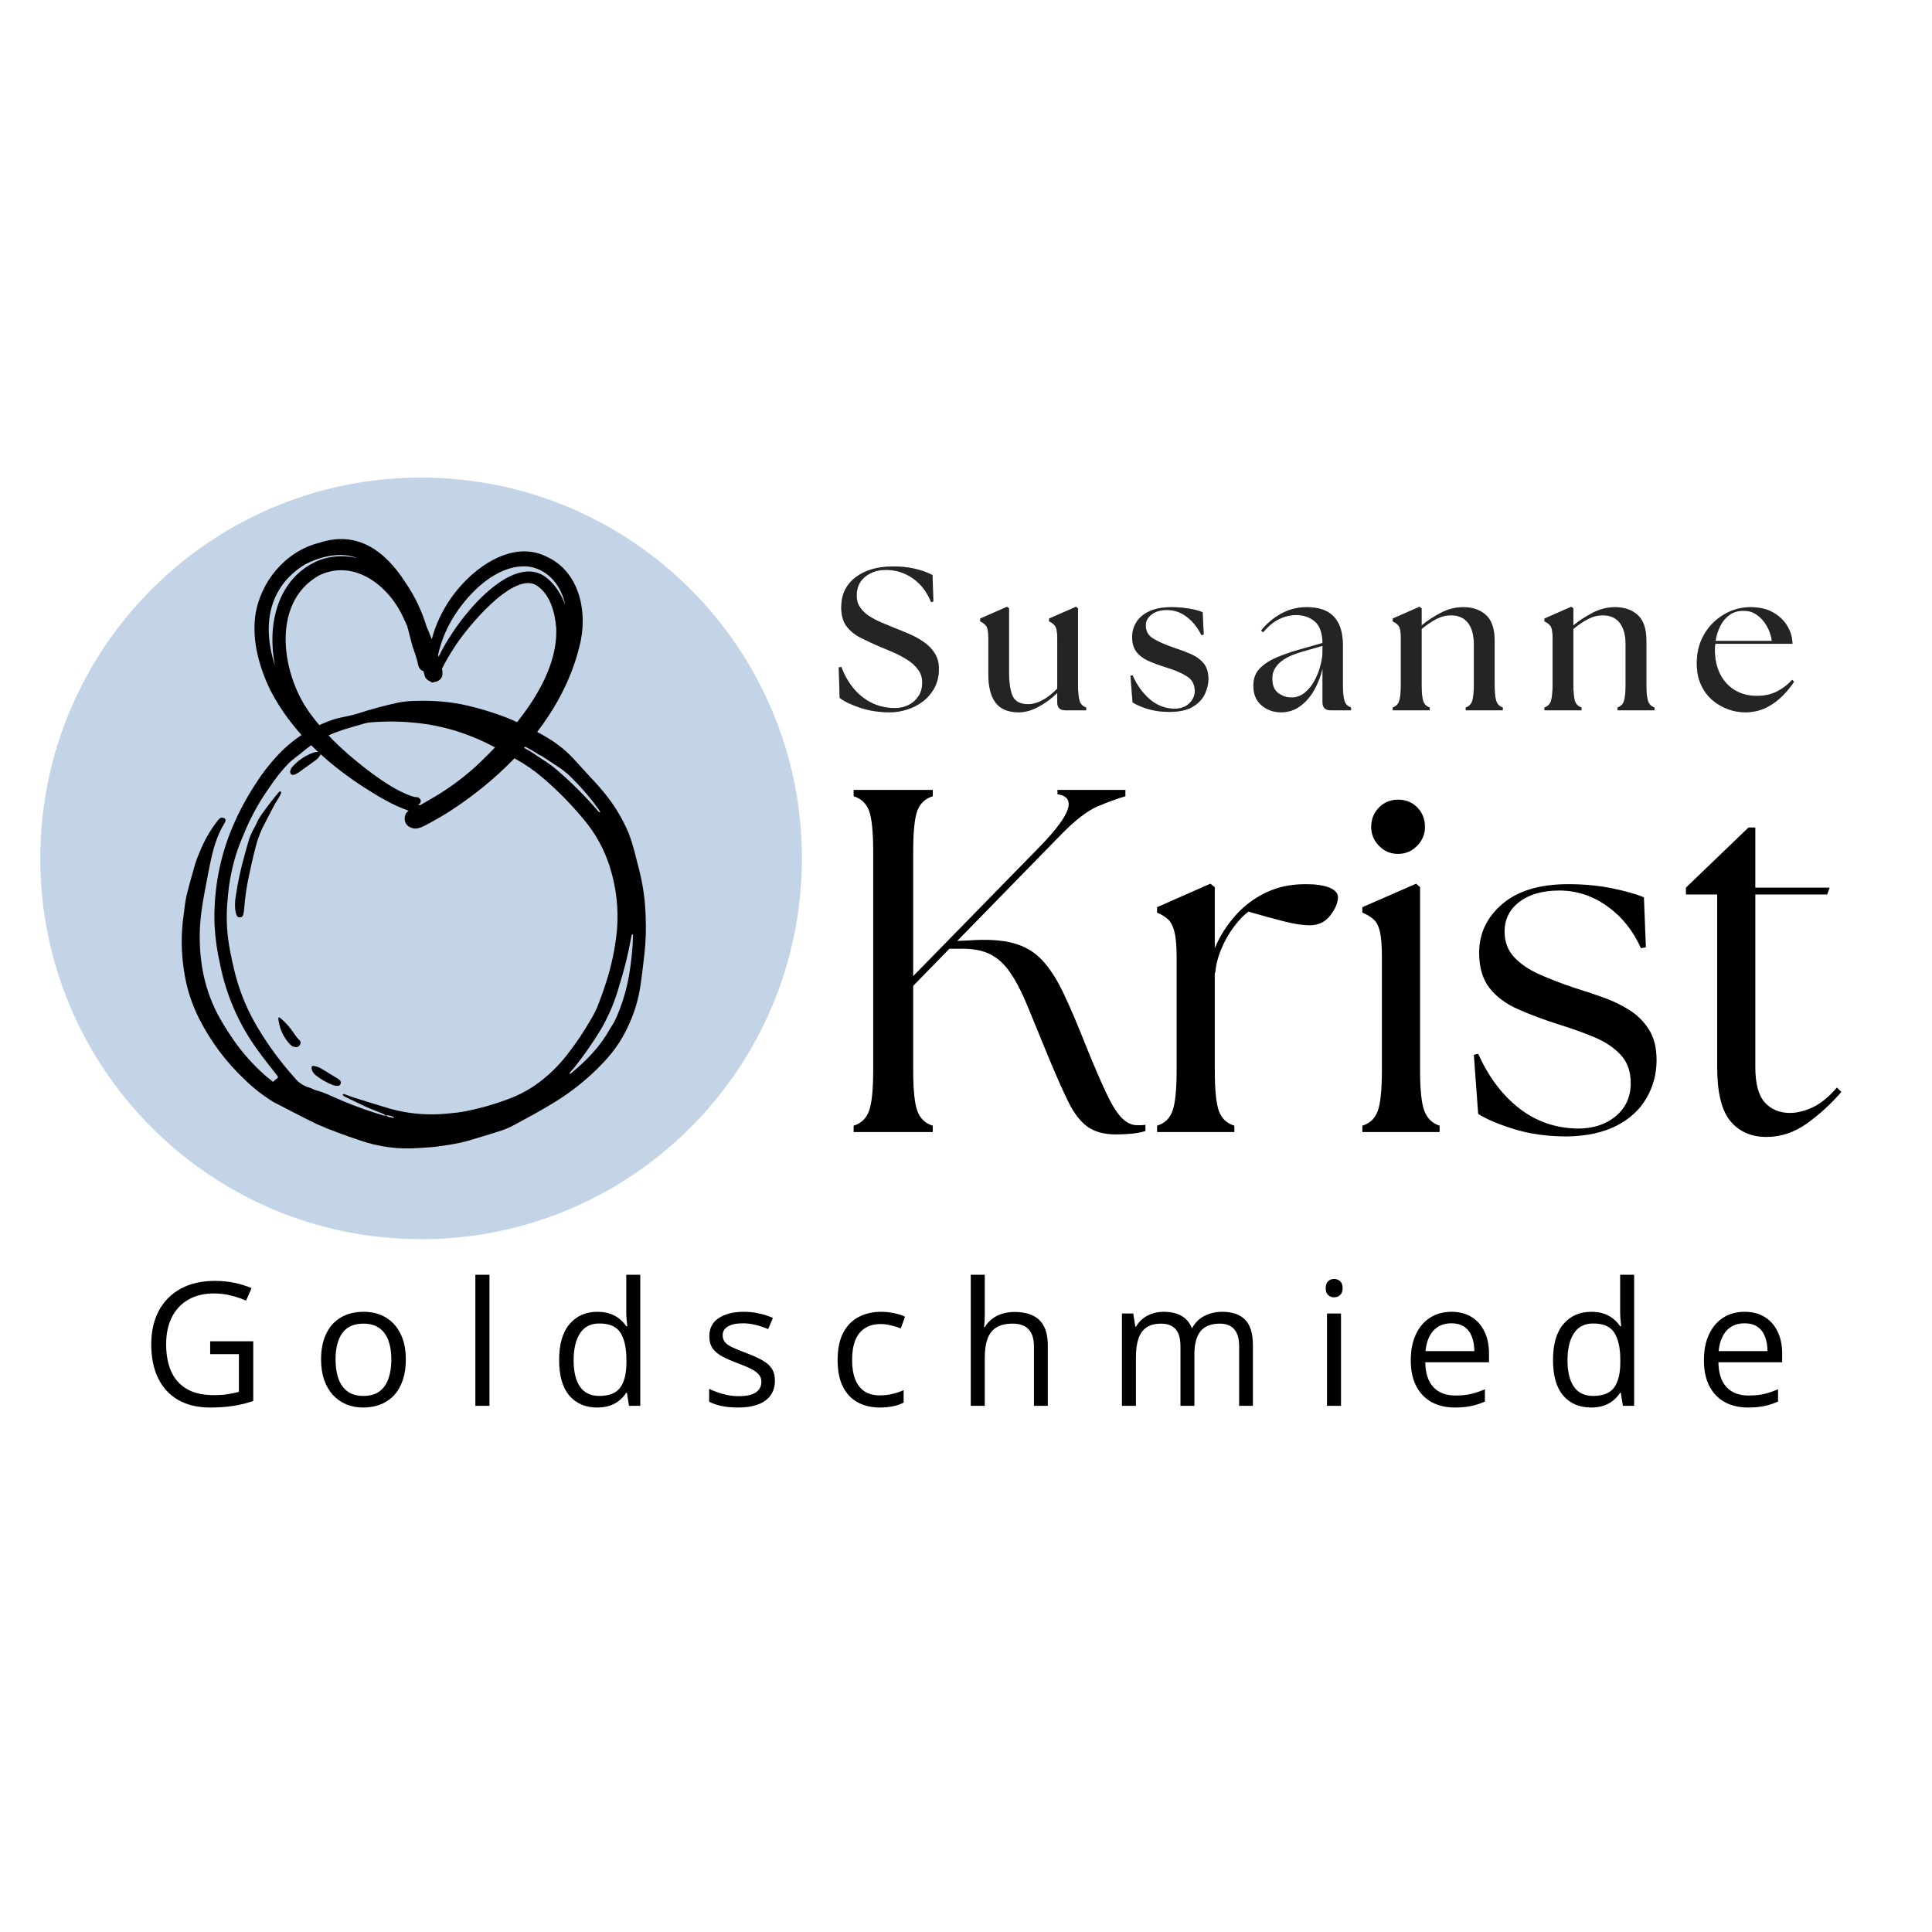
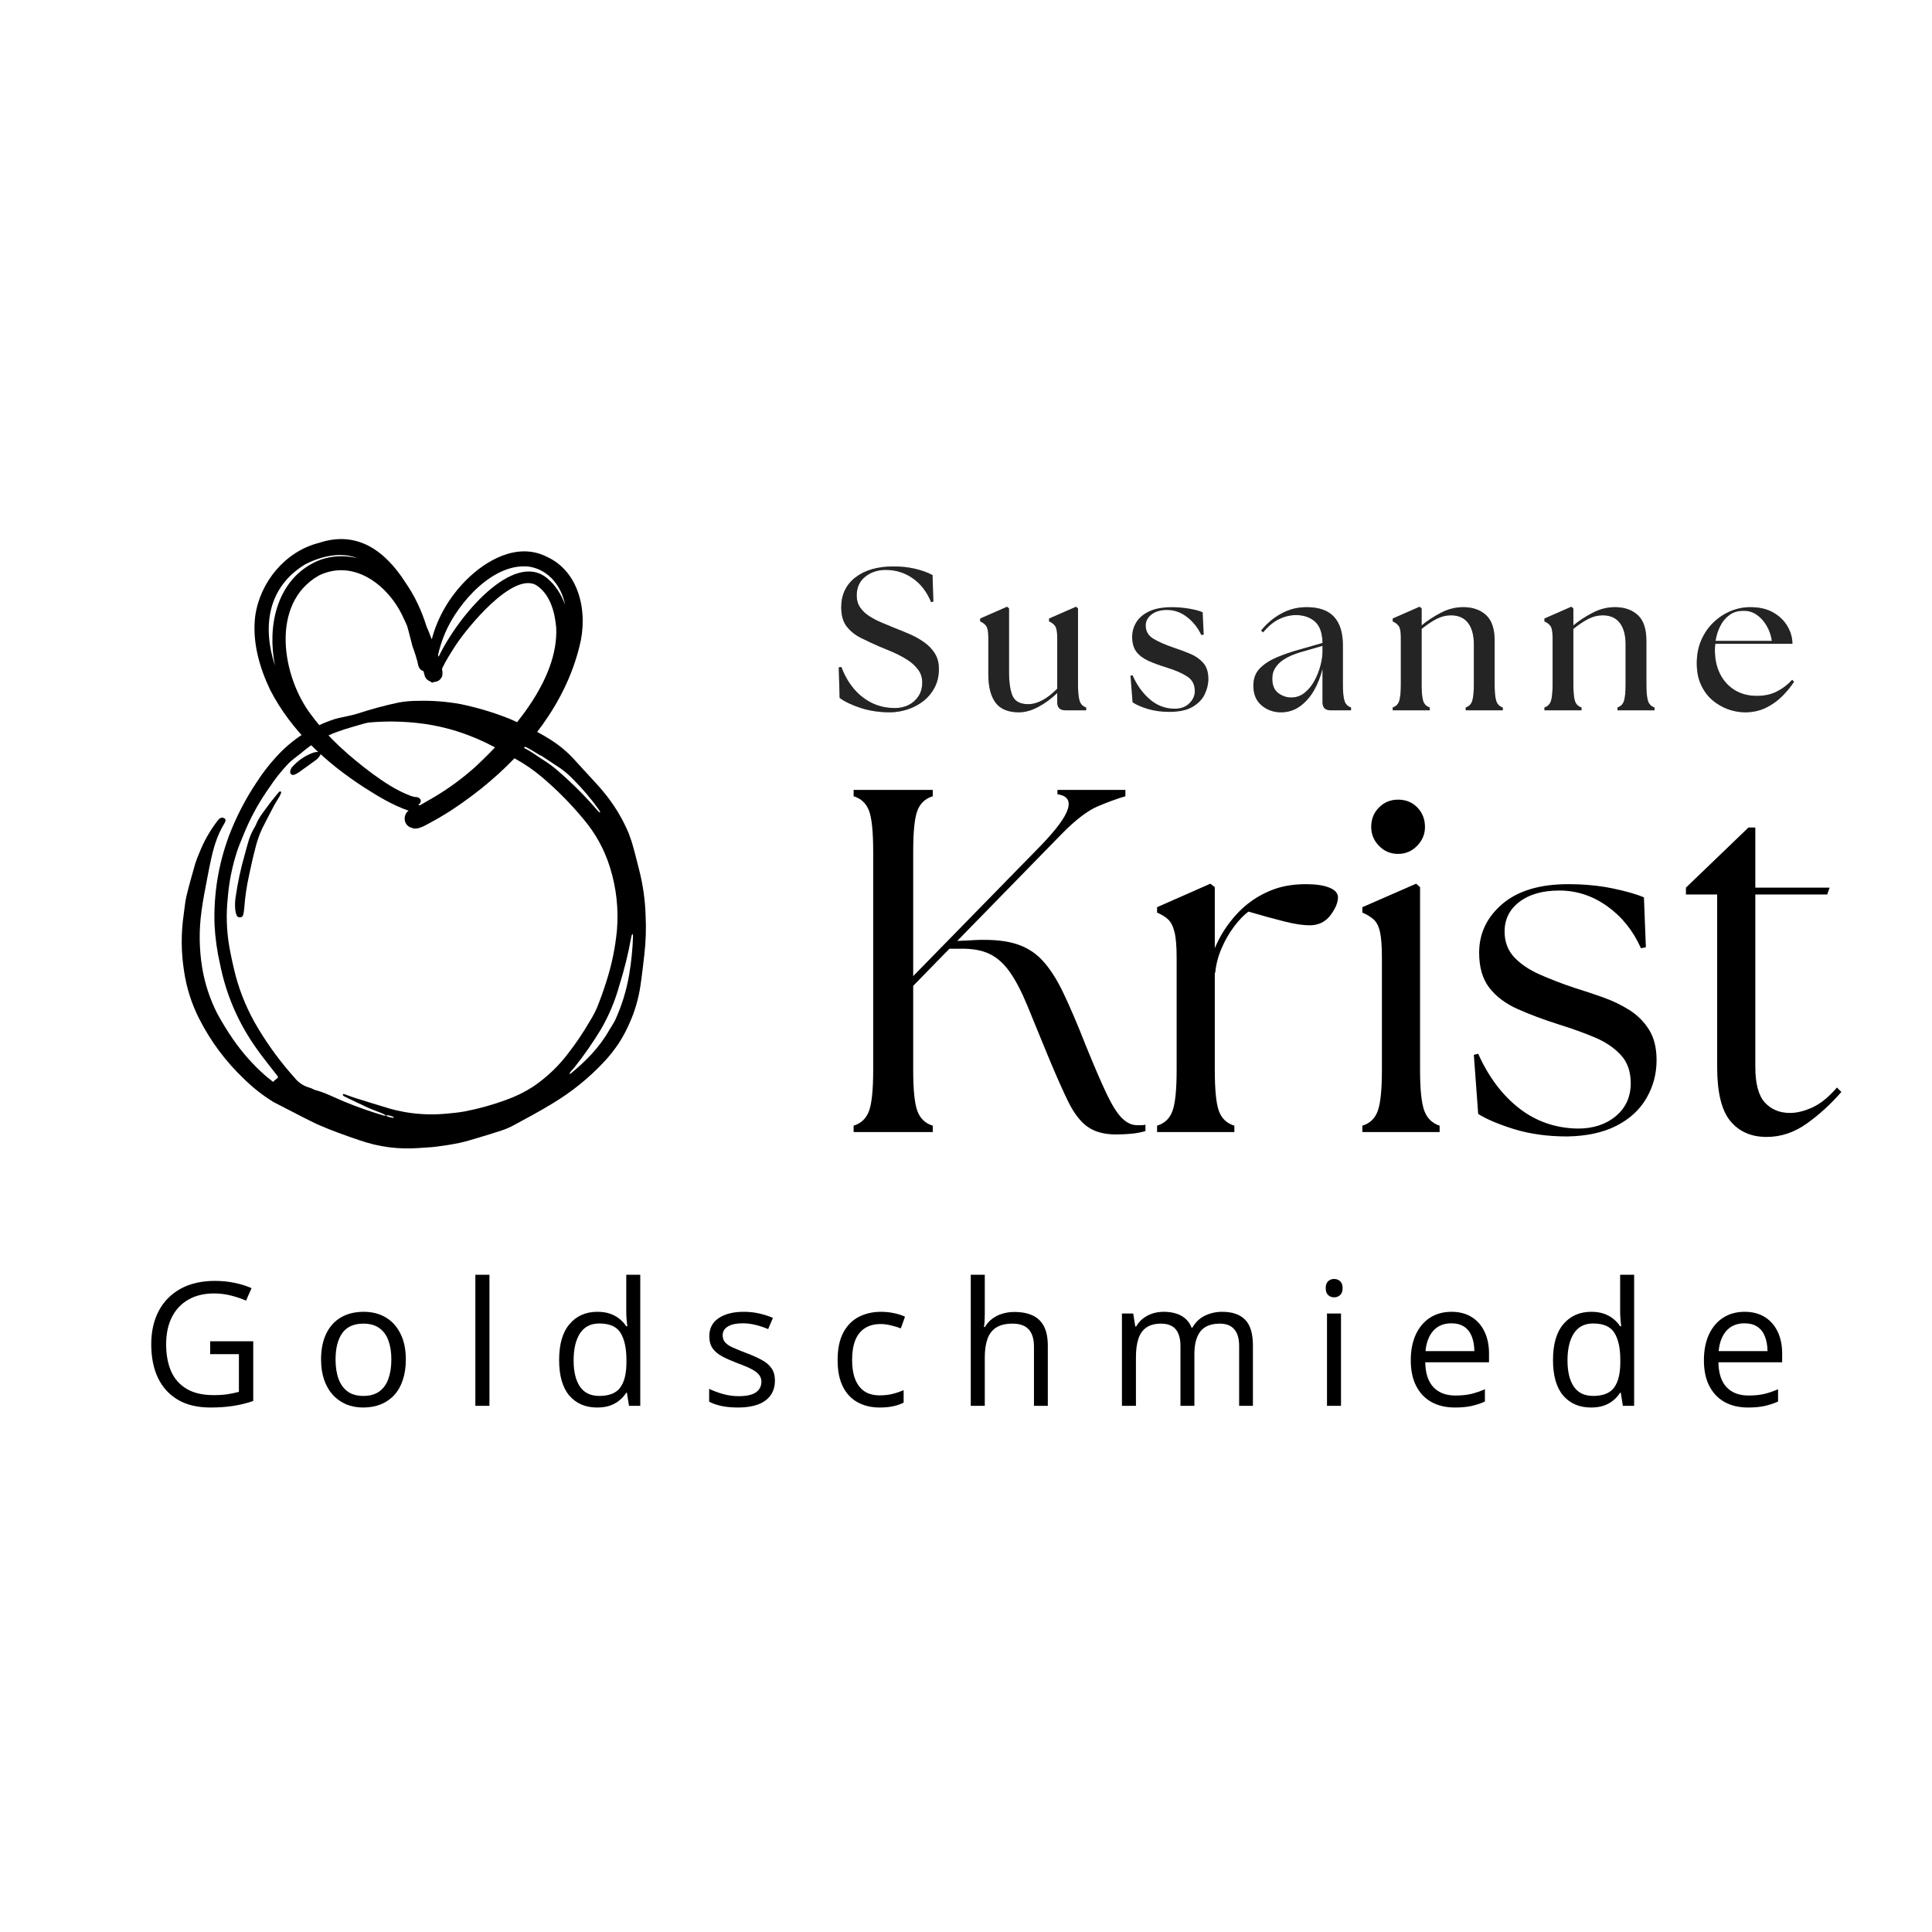
<svg xmlns="http://www.w3.org/2000/svg" width="500" zoomAndPan="magnify" viewBox="0 0 375 375" height="500" preserveAspectRatio="xMidYMid meet" version="1.0">
  <defs>
    <g />
    <clipPath id="315fabeb53">
-       <path d="M 7.82 92.699 L 155.648 92.699 L 155.648 240.527 L 7.82 240.527 Z M 7.82 92.699 " clip-rule="nonzero" />
-     </clipPath>
+       </clipPath>
    <clipPath id="e4b2cae9f2">
      <path d="M 81.734 92.699 C 40.91 92.699 7.82 125.789 7.82 166.613 C 7.82 207.434 40.91 240.527 81.734 240.527 C 122.555 240.527 155.648 207.434 155.648 166.613 C 155.648 125.789 122.555 92.699 81.734 92.699 Z M 81.734 92.699 " clip-rule="nonzero" />
    </clipPath>
    <clipPath id="44fedf23ed">
-       <path d="M 0.82 0.699 L 148.648 0.699 L 148.648 148.527 L 0.82 148.527 Z M 0.82 0.699 " clip-rule="nonzero" />
-     </clipPath>
+       </clipPath>
    <clipPath id="49f81a209f">
      <path d="M 74.734 0.699 C 33.91 0.699 0.82 33.789 0.82 74.613 C 0.82 115.434 33.91 148.527 74.734 148.527 C 115.555 148.527 148.648 115.434 148.648 74.613 C 148.648 33.789 115.555 0.699 74.734 0.699 Z M 74.734 0.699 " clip-rule="nonzero" />
    </clipPath>
    <clipPath id="a250d201a1">
      <rect x="0" width="149" y="0" height="149" />
    </clipPath>
    <clipPath id="d20241b034">
      <rect x="0" width="201" y="0" height="100" />
    </clipPath>
    <clipPath id="b598a1c83d">
      <path d="M 35 136 L 126 136 L 126 223 L 35 223 Z M 35 136 " clip-rule="nonzero" />
    </clipPath>
    <clipPath id="2172f7d179">
      <path d="M 97.488 240.523 L 20.836 194.809 L 66.164 118.797 L 142.82 164.512 Z M 97.488 240.523 " clip-rule="nonzero" />
    </clipPath>
    <clipPath id="586bf5615f">
      <path d="M 97.488 240.523 L 20.836 194.809 L 66.164 118.797 L 142.82 164.512 Z M 97.488 240.523 " clip-rule="nonzero" />
    </clipPath>
    <clipPath id="2465b31e3b">
      <path d="M 45 153 L 55 153 L 55 179 L 45 179 Z M 45 153 " clip-rule="nonzero" />
    </clipPath>
    <clipPath id="ee8e1ae883">
      <path d="M 97.488 240.523 L 20.836 194.809 L 66.164 118.797 L 142.82 164.512 Z M 97.488 240.523 " clip-rule="nonzero" />
    </clipPath>
    <clipPath id="094fa74e1c">
      <path d="M 97.488 240.523 L 20.836 194.809 L 66.164 118.797 L 142.82 164.512 Z M 97.488 240.523 " clip-rule="nonzero" />
    </clipPath>
    <clipPath id="d55d2bf893">
      <path d="M 56 145 L 63 145 L 63 151 L 56 151 Z M 56 145 " clip-rule="nonzero" />
    </clipPath>
    <clipPath id="746798c099">
      <path d="M 97.488 240.523 L 20.836 194.809 L 66.164 118.797 L 142.82 164.512 Z M 97.488 240.523 " clip-rule="nonzero" />
    </clipPath>
    <clipPath id="86ba88d34a">
      <path d="M 97.488 240.523 L 20.836 194.809 L 66.164 118.797 L 142.82 164.512 Z M 97.488 240.523 " clip-rule="nonzero" />
    </clipPath>
    <clipPath id="4ab4d13920">
      <path d="M 54 197 L 59 197 L 59 204 L 54 204 Z M 54 197 " clip-rule="nonzero" />
    </clipPath>
    <clipPath id="a5e1972890">
      <path d="M 97.488 240.523 L 20.836 194.809 L 66.164 118.797 L 142.82 164.512 Z M 97.488 240.523 " clip-rule="nonzero" />
    </clipPath>
    <clipPath id="a59531cfd2">
-       <path d="M 97.488 240.523 L 20.836 194.809 L 66.164 118.797 L 142.82 164.512 Z M 97.488 240.523 " clip-rule="nonzero" />
-     </clipPath>
+       </clipPath>
    <clipPath id="6962353a75">
      <path d="M 60 206 L 67 206 L 67 211 L 60 211 Z M 60 206 " clip-rule="nonzero" />
    </clipPath>
    <clipPath id="6904c756d2">
      <path d="M 97.488 240.523 L 20.836 194.809 L 66.164 118.797 L 142.82 164.512 Z M 97.488 240.523 " clip-rule="nonzero" />
    </clipPath>
    <clipPath id="1d1d10187f">
-       <path d="M 97.488 240.523 L 20.836 194.809 L 66.164 118.797 L 142.82 164.512 Z M 97.488 240.523 " clip-rule="nonzero" />
-     </clipPath>
+       </clipPath>
  </defs>
  <g clip-path="url(#315fabeb53)">
    <g clip-path="url(#e4b2cae9f2)">
      <g transform="matrix(1, 0, 0, 1, 7, 92)">
        <g clip-path="url(#a250d201a1)">
          <g clip-path="url(#44fedf23ed)">
            <g clip-path="url(#49f81a209f)">
              <path fill="#c3d4e7" d="M 0.82 0.699 L 148.648 0.699 L 148.648 148.527 L 0.82 148.527 Z M 0.82 0.699 " fill-opacity="1" fill-rule="nonzero" />
            </g>
          </g>
        </g>
      </g>
    </g>
  </g>
  <g transform="matrix(1, 0, 0, 1, 160, 143)">
    <g clip-path="url(#d20241b034)">
      <g fill="#000000" fill-opacity="1">
        <g transform="translate(0.845, 76.726)">
          <g>
            <path d="M 4.844 0 L 4.844 -1.234 C 6.289 -1.672 7.285 -2.617 7.828 -4.078 C 8.367 -5.535 8.641 -8.191 8.641 -12.047 L 8.641 -54.359 C 8.641 -58.285 8.367 -60.957 7.828 -62.375 C 7.285 -63.801 6.289 -64.734 4.844 -65.172 L 4.844 -66.406 L 20.203 -66.406 L 20.203 -65.172 C 18.754 -64.734 17.758 -63.801 17.219 -62.375 C 16.676 -60.957 16.406 -58.285 16.406 -54.359 L 16.406 -30.266 L 41.266 -55.688 C 44.242 -58.789 45.969 -61.145 46.438 -62.75 C 46.914 -64.363 46.238 -65.301 44.406 -65.562 L 44.406 -66.406 L 57.594 -66.406 L 57.594 -65.172 C 56.07 -64.734 54.297 -64.086 52.266 -63.234 C 50.242 -62.379 47.875 -60.562 45.156 -57.781 L 24.953 -37.094 L 27.141 -37.188 C 30.68 -37.445 33.57 -37.273 35.812 -36.672 C 38.062 -36.066 39.926 -34.973 41.406 -33.391 C 42.895 -31.816 44.285 -29.664 45.578 -26.938 C 46.879 -24.219 48.32 -20.836 49.906 -16.797 C 51.551 -12.742 52.91 -9.594 53.984 -7.344 C 55.055 -5.102 56.051 -3.539 56.969 -2.656 C 57.883 -1.77 58.848 -1.328 59.859 -1.328 C 60.18 -1.328 60.469 -1.328 60.719 -1.328 C 60.969 -1.328 61.223 -1.359 61.484 -1.422 L 61.484 -0.188 C 60.66 0.062 59.754 0.234 58.766 0.328 C 57.785 0.422 56.789 0.469 55.781 0.469 C 53.508 0.469 51.676 -0.02 50.281 -1 C 48.895 -1.977 47.645 -3.586 46.531 -5.828 C 45.426 -8.078 44.113 -11.035 42.594 -14.703 C 41.02 -18.566 39.676 -21.844 38.562 -24.531 C 37.457 -27.219 36.332 -29.379 35.188 -31.016 C 34.051 -32.66 32.723 -33.848 31.203 -34.578 C 29.691 -35.305 27.734 -35.641 25.328 -35.578 L 23.438 -35.578 L 16.406 -28.375 L 16.406 -12.047 C 16.406 -8.191 16.676 -5.535 17.219 -4.078 C 17.758 -2.617 18.754 -1.672 20.203 -1.234 L 20.203 0 Z M 4.844 0 " />
          </g>
        </g>
      </g>
      <g fill="#000000" fill-opacity="1">
        <g transform="translate(61.557, 76.726)">
          <g>
            <path d="M 3.031 0 L 3.031 -1.234 C 4.488 -1.672 5.484 -2.617 6.016 -4.078 C 6.555 -5.535 6.828 -8.191 6.828 -12.047 L 6.828 -33.875 C 6.828 -36.082 6.688 -37.738 6.406 -38.844 C 6.125 -39.957 5.711 -40.766 5.172 -41.266 C 4.629 -41.773 3.914 -42.219 3.031 -42.594 L 3.031 -43.641 L 13.375 -48.203 L 14.234 -47.531 L 14.234 -35.672 C 14.992 -37.504 15.988 -39.211 17.219 -40.797 C 18.445 -42.379 19.758 -43.676 21.156 -44.688 C 22.613 -45.758 24.211 -46.598 25.953 -47.203 C 27.691 -47.805 29.695 -48.109 31.969 -48.109 C 33.863 -48.109 35.363 -47.883 36.469 -47.438 C 37.582 -46.988 38.141 -46.359 38.141 -45.547 C 38.141 -44.523 37.648 -43.363 36.672 -42.062 C 35.691 -40.77 34.348 -40.125 32.641 -40.125 C 31.367 -40.125 29.77 -40.363 27.844 -40.844 C 25.914 -41.32 23.562 -41.969 20.781 -42.781 C 19.895 -42.156 18.961 -41.191 17.984 -39.891 C 17.004 -38.598 16.18 -37.16 15.516 -35.578 C 14.848 -33.992 14.453 -32.441 14.328 -30.922 L 14.234 -30.922 L 14.234 -12.047 C 14.234 -8.191 14.5 -5.535 15.031 -4.078 C 15.57 -2.617 16.57 -1.672 18.031 -1.234 L 18.031 0 Z M 3.031 0 " />
          </g>
        </g>
      </g>
      <g fill="#000000" fill-opacity="1">
        <g transform="translate(101.399, 76.726)">
          <g>
            <path d="M 3.031 0 L 3.031 -1.234 C 4.488 -1.672 5.484 -2.617 6.016 -4.078 C 6.555 -5.535 6.828 -8.191 6.828 -12.047 L 6.828 -33.875 C 6.828 -36.082 6.703 -37.738 6.453 -38.844 C 6.203 -39.957 5.789 -40.766 5.219 -41.266 C 4.645 -41.773 3.914 -42.219 3.031 -42.594 L 3.031 -43.641 L 13.469 -48.203 L 14.234 -47.531 L 14.234 -12.047 C 14.234 -8.191 14.516 -5.535 15.078 -4.078 C 15.648 -2.617 16.633 -1.672 18.031 -1.234 L 18.031 0 Z M 4.75 -59.203 C 4.75 -60.723 5.254 -61.988 6.266 -63 C 7.273 -64.008 8.508 -64.516 9.969 -64.516 C 11.477 -64.516 12.723 -64.008 13.703 -63 C 14.691 -61.988 15.188 -60.723 15.188 -59.203 C 15.188 -57.805 14.676 -56.586 13.656 -55.547 C 12.645 -54.504 11.414 -53.984 9.969 -53.984 C 8.508 -53.984 7.273 -54.504 6.266 -55.547 C 5.254 -56.586 4.75 -57.805 4.75 -59.203 Z M 4.75 -59.203 " />
          </g>
        </g>
      </g>
      <g fill="#000000" fill-opacity="1">
        <g transform="translate(122.743, 76.726)">
          <g>
            <path d="M 21.438 0.859 C 17.645 0.859 14.211 0.383 11.141 -0.562 C 8.078 -1.52 5.754 -2.504 4.172 -3.516 L 3.328 -14.984 L 4.172 -15.188 C 6.191 -10.688 8.848 -7.156 12.141 -4.594 C 15.43 -2.039 19.227 -0.734 23.531 -0.672 C 26.5 -0.672 28.945 -1.473 30.875 -3.078 C 32.812 -4.691 33.781 -6.828 33.781 -9.484 C 33.781 -11.766 33.129 -13.598 31.828 -14.984 C 30.535 -16.379 28.828 -17.52 26.703 -18.406 C 24.586 -19.289 22.297 -20.113 19.828 -20.875 C 16.859 -21.82 14.203 -22.816 11.859 -23.859 C 9.516 -24.898 7.676 -26.273 6.344 -27.984 C 5.02 -29.691 4.359 -31.969 4.359 -34.812 C 4.359 -38.551 5.859 -41.703 8.859 -44.266 C 11.867 -46.828 16.125 -48.109 21.625 -48.109 C 24.727 -48.109 27.594 -47.836 30.219 -47.297 C 32.844 -46.754 34.883 -46.172 36.344 -45.547 L 36.719 -35.859 L 35.766 -35.672 C 34.242 -39.086 32.062 -41.805 29.219 -43.828 C 26.375 -45.859 23.273 -46.875 19.922 -46.875 C 16.691 -46.875 14.113 -46.145 12.188 -44.688 C 10.258 -43.227 9.297 -41.301 9.297 -38.906 C 9.297 -36.938 9.91 -35.285 11.141 -33.953 C 12.379 -32.629 14.023 -31.508 16.078 -30.594 C 18.141 -29.676 20.398 -28.805 22.859 -27.984 C 24.691 -27.422 26.539 -26.805 28.406 -26.141 C 30.281 -25.473 31.988 -24.648 33.531 -23.672 C 35.082 -22.691 36.348 -21.426 37.328 -19.875 C 38.305 -18.32 38.797 -16.348 38.797 -13.953 C 38.797 -11.297 38.145 -8.844 36.844 -6.594 C 35.551 -4.344 33.609 -2.551 31.016 -1.219 C 28.43 0.102 25.238 0.797 21.438 0.859 Z M 21.438 0.859 " />
          </g>
        </g>
      </g>
      <g fill="#000000" fill-opacity="1">
        <g transform="translate(164.957, 76.726)">
          <g>
            <path d="M 17.938 0.953 C 14.957 0.953 12.613 -0.07 10.906 -2.125 C 9.195 -4.188 8.344 -7.688 8.344 -12.625 L 8.344 -46.109 L 2.281 -46.109 L 2.281 -47.438 L 14.422 -59.109 L 15.75 -59.109 L 15.75 -47.438 L 30.172 -47.438 L 29.703 -46.109 L 15.75 -46.109 L 15.75 -12.625 C 15.75 -9.395 16.363 -7.098 17.594 -5.734 C 18.832 -4.379 20.461 -3.703 22.484 -3.703 C 23.816 -3.703 25.27 -4.062 26.844 -4.781 C 28.426 -5.508 30.008 -6.797 31.594 -8.641 L 32.453 -7.781 C 30.422 -5.438 28.188 -3.395 25.75 -1.656 C 23.32 0.082 20.719 0.953 17.938 0.953 Z M 17.938 0.953 " />
          </g>
        </g>
      </g>
    </g>
  </g>
  <g fill="#242424" fill-opacity="0.4">
    <g transform="translate(161.426, 137.868)">
      <g>
        <path d="M 11.297 0.391 C 9.266 0.391 7.379 0.109 5.641 -0.453 C 3.91 -1.016 2.547 -1.664 1.547 -2.406 L 1.375 -8.328 L 1.891 -8.406 C 2.441 -6.906 3.195 -5.555 4.156 -4.359 C 5.125 -3.16 6.289 -2.207 7.656 -1.5 C 9.031 -0.789 10.582 -0.438 12.312 -0.438 C 13.238 -0.438 14.094 -0.625 14.875 -1 C 15.664 -1.383 16.312 -1.945 16.812 -2.688 C 17.32 -3.426 17.578 -4.332 17.578 -5.406 C 17.578 -6.383 17.297 -7.234 16.734 -7.953 C 16.18 -8.68 15.477 -9.312 14.625 -9.844 C 13.77 -10.383 12.867 -10.859 11.922 -11.266 C 10.973 -11.68 10.102 -12.047 9.312 -12.359 C 7.969 -12.941 6.727 -13.52 5.594 -14.094 C 4.469 -14.676 3.562 -15.422 2.875 -16.328 C 2.195 -17.234 1.859 -18.453 1.859 -19.984 C 1.859 -22.43 2.77 -24.363 4.594 -25.781 C 6.426 -27.207 8.895 -27.922 12 -27.922 C 13.477 -27.922 14.852 -27.773 16.125 -27.484 C 17.406 -27.191 18.555 -26.781 19.578 -26.25 L 19.734 -21.125 L 19.312 -20.969 C 18.488 -22.988 17.297 -24.539 15.734 -25.625 C 14.172 -26.707 12.426 -27.25 10.5 -27.25 C 8.926 -27.25 7.594 -26.805 6.5 -25.922 C 5.406 -25.035 4.859 -23.816 4.859 -22.266 C 4.859 -21.398 5.07 -20.645 5.5 -20 C 5.938 -19.352 6.516 -18.789 7.234 -18.312 C 7.961 -17.844 8.738 -17.43 9.562 -17.078 C 10.395 -16.723 11.207 -16.383 12 -16.062 C 13 -15.676 14.02 -15.258 15.062 -14.812 C 16.102 -14.363 17.055 -13.832 17.922 -13.219 C 18.797 -12.613 19.492 -11.891 20.016 -11.047 C 20.547 -10.211 20.812 -9.203 20.812 -8.016 C 20.812 -6.672 20.535 -5.473 19.984 -4.422 C 19.43 -3.367 18.691 -2.484 17.766 -1.766 C 16.848 -1.055 15.82 -0.52 14.688 -0.156 C 13.551 0.207 12.422 0.391 11.297 0.391 Z M 11.297 0.391 " />
      </g>
    </g>
  </g>
  <g fill="#242424" fill-opacity="0.4">
    <g transform="translate(189.459, 137.868)">
      <g>
        <path d="M 8.297 0.391 C 6.211 0.391 4.703 -0.238 3.766 -1.5 C 2.836 -2.758 2.375 -4.586 2.375 -6.984 L 2.375 -14.094 C 2.375 -15.25 2.234 -16.008 1.953 -16.375 C 1.68 -16.75 1.297 -17.039 0.797 -17.25 L 0.797 -17.812 L 6 -20.094 L 6.391 -19.781 L 6.391 -7.5 C 6.391 -5.395 6.625 -3.816 7.094 -2.766 C 7.57 -1.711 8.578 -1.188 10.109 -1.188 C 11.004 -1.188 11.926 -1.441 12.875 -1.953 C 13.82 -2.461 14.781 -3.207 15.75 -4.188 L 15.75 -14.094 C 15.75 -15.25 15.609 -16.008 15.328 -16.375 C 15.055 -16.75 14.672 -17.039 14.172 -17.25 L 14.172 -17.812 L 19.391 -20.094 L 19.781 -19.781 L 19.781 -5.016 C 19.781 -3.586 19.879 -2.539 20.078 -1.875 C 20.273 -1.207 20.703 -0.766 21.359 -0.547 L 21.359 0 L 17.328 0 C 16.273 0 15.75 -0.523 15.75 -1.578 L 15.75 -3.359 C 14.625 -2.273 13.406 -1.379 12.094 -0.672 C 10.789 0.035 9.523 0.391 8.297 0.391 Z M 8.297 0.391 " />
      </g>
    </g>
  </g>
  <g fill="#242424" fill-opacity="0.4">
    <g transform="translate(218.203, 137.868)">
      <g>
-         <path d="M 8.719 0.312 C 7.27 0.312 5.914 0.129 4.656 -0.234 C 3.395 -0.609 2.383 -1.047 1.625 -1.547 L 1.219 -6.719 L 1.625 -6.797 C 2.457 -4.898 3.566 -3.352 4.953 -2.156 C 6.336 -0.957 7.91 -0.344 9.672 -0.312 C 10.91 -0.289 11.891 -0.629 12.609 -1.328 C 13.336 -2.023 13.703 -2.82 13.703 -3.719 C 13.703 -4.977 13.219 -5.922 12.25 -6.547 C 11.289 -7.18 9.957 -7.766 8.25 -8.297 C 6.883 -8.711 5.691 -9.148 4.672 -9.609 C 3.66 -10.078 2.883 -10.672 2.344 -11.391 C 1.812 -12.117 1.547 -13.07 1.547 -14.25 C 1.547 -15.25 1.812 -16.191 2.344 -17.078 C 2.883 -17.961 3.719 -18.672 4.844 -19.203 C 5.977 -19.742 7.441 -20.016 9.234 -20.016 C 10.367 -20.016 11.488 -19.922 12.594 -19.734 C 13.695 -19.555 14.578 -19.32 15.234 -19.031 L 15.438 -14.688 L 14.969 -14.609 C 14.312 -16.004 13.395 -17.16 12.219 -18.078 C 11.051 -19.004 9.742 -19.469 8.297 -19.469 C 7.055 -19.469 6.062 -19.176 5.312 -18.594 C 4.562 -18.02 4.188 -17.312 4.188 -16.469 C 4.188 -15.363 4.664 -14.516 5.625 -13.922 C 6.582 -13.328 7.945 -12.727 9.719 -12.125 C 10.77 -11.781 11.801 -11.395 12.812 -10.969 C 13.82 -10.551 14.66 -9.969 15.328 -9.219 C 16.004 -8.469 16.344 -7.422 16.344 -6.078 C 16.344 -5.078 16.102 -4.082 15.625 -3.094 C 15.156 -2.113 14.367 -1.301 13.266 -0.656 C 12.16 -0.008 10.645 0.312 8.719 0.312 Z M 8.719 0.312 " />
-       </g>
+         </g>
    </g>
  </g>
  <g fill="#242424" fill-opacity="0.4">
    <g transform="translate(242.091, 137.868)">
      <g>
        <path d="M 16.188 0 C 15.133 0 14.609 -0.523 14.609 -1.578 L 14.609 -8.094 C 14.242 -6.562 13.691 -5.148 12.953 -3.859 C 12.211 -2.578 11.301 -1.547 10.219 -0.766 C 9.145 0.004 7.922 0.391 6.547 0.391 C 5.098 0.391 3.844 -0.055 2.781 -0.953 C 1.719 -1.848 1.188 -3.125 1.188 -4.781 C 1.188 -6.145 1.598 -7.254 2.422 -8.109 C 3.254 -8.961 4.352 -9.68 5.719 -10.266 C 7.094 -10.848 8.594 -11.363 10.219 -11.812 L 14.609 -13.062 C 14.578 -15.008 14.082 -16.398 13.125 -17.234 C 12.164 -18.066 10.945 -18.484 9.469 -18.484 C 8.363 -18.484 7.27 -18.223 6.188 -17.703 C 5.113 -17.191 4.078 -16.332 3.078 -15.125 L 2.688 -15.484 C 3.789 -16.848 5.094 -17.941 6.594 -18.766 C 8.094 -19.598 9.738 -20.016 11.531 -20.016 C 13.926 -20.016 15.695 -19.391 16.844 -18.141 C 17.988 -16.891 18.562 -15.055 18.562 -12.641 L 18.562 -5.016 C 18.562 -3.586 18.66 -2.539 18.859 -1.875 C 19.055 -1.207 19.484 -0.766 20.141 -0.547 L 20.141 0 Z M 4.859 -6.156 C 4.859 -4.863 5.242 -3.926 6.016 -3.344 C 6.797 -2.77 7.633 -2.484 8.531 -2.484 C 9.5 -2.484 10.359 -2.781 11.109 -3.375 C 11.859 -3.969 12.488 -4.727 13 -5.656 C 13.52 -6.594 13.914 -7.57 14.188 -8.594 C 14.469 -9.625 14.609 -10.586 14.609 -11.484 L 14.609 -12.516 L 10.391 -11.297 C 9.91 -11.16 9.359 -10.969 8.734 -10.719 C 8.117 -10.469 7.516 -10.145 6.922 -9.75 C 6.336 -9.352 5.848 -8.859 5.453 -8.266 C 5.055 -7.68 4.859 -6.977 4.859 -6.156 Z M 4.859 -6.156 " />
      </g>
    </g>
  </g>
  <g fill="#242424" fill-opacity="0.4">
    <g transform="translate(269.216, 137.868)">
      <g>
        <path d="M 1.109 0 L 1.109 -0.547 C 1.766 -0.766 2.191 -1.207 2.391 -1.875 C 2.586 -2.539 2.688 -3.586 2.688 -5.016 L 2.688 -14.094 C 2.688 -15.25 2.547 -16.008 2.266 -16.375 C 1.992 -16.75 1.609 -17.039 1.109 -17.25 L 1.109 -17.812 L 6.312 -20.094 L 6.719 -19.781 L 6.719 -16.469 C 7.789 -17.363 9.023 -18.176 10.422 -18.906 C 11.816 -19.645 13.281 -20.016 14.812 -20.016 C 16.625 -20.016 18.086 -19.508 19.203 -18.5 C 20.328 -17.488 20.891 -15.82 20.891 -13.5 L 20.891 -5.016 C 20.891 -3.586 20.988 -2.539 21.188 -1.875 C 21.383 -1.207 21.812 -0.766 22.469 -0.547 L 22.469 0 L 15.281 0 L 15.281 -0.547 C 15.938 -0.766 16.363 -1.207 16.562 -1.875 C 16.758 -2.539 16.859 -3.586 16.859 -5.016 L 16.859 -12.797 C 16.859 -14.586 16.484 -15.973 15.734 -16.953 C 14.984 -17.941 13.867 -18.438 12.391 -18.438 C 11.473 -18.438 10.566 -18.211 9.672 -17.766 C 8.773 -17.316 7.789 -16.66 6.719 -15.797 L 6.719 -5.016 C 6.719 -3.586 6.812 -2.539 7 -1.875 C 7.195 -1.207 7.629 -0.766 8.297 -0.547 L 8.297 0 Z M 1.109 0 " />
      </g>
    </g>
  </g>
  <g fill="#242424" fill-opacity="0.4">
    <g transform="translate(298.67, 137.868)">
      <g>
        <path d="M 1.109 0 L 1.109 -0.547 C 1.766 -0.766 2.191 -1.207 2.391 -1.875 C 2.586 -2.539 2.688 -3.586 2.688 -5.016 L 2.688 -14.094 C 2.688 -15.25 2.547 -16.008 2.266 -16.375 C 1.992 -16.75 1.609 -17.039 1.109 -17.25 L 1.109 -17.812 L 6.312 -20.094 L 6.719 -19.781 L 6.719 -16.469 C 7.789 -17.363 9.023 -18.176 10.422 -18.906 C 11.816 -19.645 13.281 -20.016 14.812 -20.016 C 16.625 -20.016 18.086 -19.508 19.203 -18.5 C 20.328 -17.488 20.891 -15.82 20.891 -13.5 L 20.891 -5.016 C 20.891 -3.586 20.988 -2.539 21.188 -1.875 C 21.383 -1.207 21.812 -0.766 22.469 -0.547 L 22.469 0 L 15.281 0 L 15.281 -0.547 C 15.938 -0.766 16.363 -1.207 16.562 -1.875 C 16.758 -2.539 16.859 -3.586 16.859 -5.016 L 16.859 -12.797 C 16.859 -14.586 16.484 -15.973 15.734 -16.953 C 14.984 -17.941 13.867 -18.438 12.391 -18.438 C 11.473 -18.438 10.566 -18.211 9.672 -17.766 C 8.773 -17.316 7.789 -16.66 6.719 -15.797 L 6.719 -5.016 C 6.719 -3.586 6.812 -2.539 7 -1.875 C 7.195 -1.207 7.629 -0.766 8.297 -0.547 L 8.297 0 Z M 1.109 0 " />
      </g>
    </g>
  </g>
  <g fill="#242424" fill-opacity="0.4">
    <g transform="translate(328.125, 137.868)">
      <g>
        <path d="M 10.578 0.391 C 9.473 0.391 8.375 0.191 7.281 -0.203 C 6.188 -0.598 5.176 -1.188 4.25 -1.969 C 3.332 -2.758 2.598 -3.75 2.047 -4.938 C 1.492 -6.125 1.219 -7.52 1.219 -9.125 C 1.219 -10.801 1.516 -12.312 2.109 -13.656 C 2.703 -15 3.5 -16.145 4.5 -17.094 C 5.5 -18.039 6.609 -18.766 7.828 -19.266 C 9.055 -19.766 10.316 -20.016 11.609 -20.016 C 13.398 -20.016 14.898 -19.66 16.109 -18.953 C 17.316 -18.242 18.227 -17.348 18.844 -16.266 C 19.469 -15.191 19.781 -14.07 19.781 -12.906 L 4.812 -12.906 C 4.789 -12.695 4.77 -12.488 4.75 -12.281 C 4.738 -12.07 4.734 -11.859 4.734 -11.641 C 4.734 -9.93 5.066 -8.406 5.734 -7.062 C 6.41 -5.719 7.359 -4.672 8.578 -3.922 C 9.805 -3.172 11.25 -2.797 12.906 -2.797 C 14.383 -2.797 15.688 -3.086 16.812 -3.672 C 17.945 -4.254 18.922 -5.004 19.734 -5.922 L 20.094 -5.531 C 19.488 -4.602 18.738 -3.688 17.844 -2.781 C 16.945 -1.875 15.895 -1.117 14.688 -0.516 C 13.477 0.086 12.109 0.391 10.578 0.391 Z M 4.859 -13.469 L 15.797 -13.469 C 15.641 -14.539 15.301 -15.52 14.781 -16.406 C 14.27 -17.289 13.641 -17.992 12.891 -18.516 C 12.141 -19.047 11.305 -19.312 10.391 -19.312 C 9.273 -19.332 8.336 -19.066 7.578 -18.516 C 6.816 -17.961 6.211 -17.238 5.766 -16.344 C 5.316 -15.445 5.016 -14.488 4.859 -13.469 Z M 4.859 -13.469 " />
      </g>
    </g>
  </g>
  <g fill="#242424" fill-opacity="1">
    <g transform="translate(161.426, 137.868)">
      <g>
        <path d="M 11.297 0.391 C 9.266 0.391 7.379 0.109 5.641 -0.453 C 3.91 -1.016 2.547 -1.664 1.547 -2.406 L 1.375 -8.328 L 1.891 -8.406 C 2.441 -6.906 3.195 -5.555 4.156 -4.359 C 5.125 -3.16 6.289 -2.207 7.656 -1.5 C 9.031 -0.789 10.582 -0.438 12.312 -0.438 C 13.238 -0.438 14.094 -0.625 14.875 -1 C 15.664 -1.383 16.312 -1.945 16.812 -2.688 C 17.32 -3.426 17.578 -4.332 17.578 -5.406 C 17.578 -6.383 17.297 -7.234 16.734 -7.953 C 16.18 -8.68 15.477 -9.312 14.625 -9.844 C 13.77 -10.383 12.867 -10.859 11.922 -11.266 C 10.973 -11.68 10.102 -12.047 9.312 -12.359 C 7.969 -12.941 6.727 -13.52 5.594 -14.094 C 4.469 -14.676 3.562 -15.422 2.875 -16.328 C 2.195 -17.234 1.859 -18.453 1.859 -19.984 C 1.859 -22.43 2.77 -24.363 4.594 -25.781 C 6.426 -27.207 8.895 -27.922 12 -27.922 C 13.477 -27.922 14.852 -27.773 16.125 -27.484 C 17.406 -27.191 18.555 -26.781 19.578 -26.25 L 19.734 -21.125 L 19.312 -20.969 C 18.488 -22.988 17.297 -24.539 15.734 -25.625 C 14.172 -26.707 12.426 -27.25 10.5 -27.25 C 8.926 -27.25 7.594 -26.805 6.5 -25.922 C 5.406 -25.035 4.859 -23.816 4.859 -22.266 C 4.859 -21.398 5.07 -20.645 5.5 -20 C 5.938 -19.352 6.516 -18.789 7.234 -18.312 C 7.961 -17.844 8.738 -17.43 9.562 -17.078 C 10.395 -16.723 11.207 -16.383 12 -16.062 C 13 -15.676 14.02 -15.258 15.062 -14.812 C 16.102 -14.363 17.055 -13.832 17.922 -13.219 C 18.797 -12.613 19.492 -11.891 20.016 -11.047 C 20.547 -10.211 20.812 -9.203 20.812 -8.016 C 20.812 -6.672 20.535 -5.473 19.984 -4.422 C 19.43 -3.367 18.691 -2.484 17.766 -1.766 C 16.848 -1.055 15.82 -0.52 14.688 -0.156 C 13.551 0.207 12.422 0.391 11.297 0.391 Z M 11.297 0.391 " />
      </g>
    </g>
  </g>
  <g fill="#242424" fill-opacity="1">
    <g transform="translate(189.459, 137.868)">
      <g>
        <path d="M 8.297 0.391 C 6.211 0.391 4.703 -0.238 3.766 -1.5 C 2.836 -2.758 2.375 -4.586 2.375 -6.984 L 2.375 -14.094 C 2.375 -15.25 2.234 -16.008 1.953 -16.375 C 1.68 -16.75 1.297 -17.039 0.797 -17.25 L 0.797 -17.812 L 6 -20.094 L 6.391 -19.781 L 6.391 -7.5 C 6.391 -5.395 6.625 -3.816 7.094 -2.766 C 7.57 -1.711 8.578 -1.188 10.109 -1.188 C 11.004 -1.188 11.926 -1.441 12.875 -1.953 C 13.82 -2.461 14.781 -3.207 15.75 -4.188 L 15.75 -14.094 C 15.75 -15.25 15.609 -16.008 15.328 -16.375 C 15.055 -16.75 14.672 -17.039 14.172 -17.25 L 14.172 -17.812 L 19.391 -20.094 L 19.781 -19.781 L 19.781 -5.016 C 19.781 -3.586 19.879 -2.539 20.078 -1.875 C 20.273 -1.207 20.703 -0.766 21.359 -0.547 L 21.359 0 L 17.328 0 C 16.273 0 15.75 -0.523 15.75 -1.578 L 15.75 -3.359 C 14.625 -2.273 13.406 -1.379 12.094 -0.672 C 10.789 0.035 9.523 0.391 8.297 0.391 Z M 8.297 0.391 " />
      </g>
    </g>
  </g>
  <g fill="#242424" fill-opacity="1">
    <g transform="translate(218.203, 137.868)">
      <g>
        <path d="M 8.719 0.312 C 7.27 0.312 5.914 0.129 4.656 -0.234 C 3.395 -0.609 2.383 -1.047 1.625 -1.547 L 1.219 -6.719 L 1.625 -6.797 C 2.457 -4.898 3.566 -3.352 4.953 -2.156 C 6.336 -0.957 7.91 -0.344 9.672 -0.312 C 10.91 -0.289 11.891 -0.629 12.609 -1.328 C 13.336 -2.023 13.703 -2.82 13.703 -3.719 C 13.703 -4.977 13.219 -5.922 12.25 -6.547 C 11.289 -7.18 9.957 -7.766 8.25 -8.297 C 6.883 -8.711 5.691 -9.148 4.672 -9.609 C 3.66 -10.078 2.883 -10.672 2.344 -11.391 C 1.812 -12.117 1.547 -13.07 1.547 -14.25 C 1.547 -15.25 1.812 -16.191 2.344 -17.078 C 2.883 -17.961 3.719 -18.672 4.844 -19.203 C 5.977 -19.742 7.441 -20.016 9.234 -20.016 C 10.367 -20.016 11.488 -19.922 12.594 -19.734 C 13.695 -19.555 14.578 -19.32 15.234 -19.031 L 15.438 -14.688 L 14.969 -14.609 C 14.312 -16.004 13.395 -17.16 12.219 -18.078 C 11.051 -19.004 9.742 -19.469 8.297 -19.469 C 7.055 -19.469 6.062 -19.176 5.312 -18.594 C 4.562 -18.02 4.188 -17.312 4.188 -16.469 C 4.188 -15.363 4.664 -14.516 5.625 -13.922 C 6.582 -13.328 7.945 -12.727 9.719 -12.125 C 10.77 -11.781 11.801 -11.395 12.812 -10.969 C 13.82 -10.551 14.66 -9.969 15.328 -9.219 C 16.004 -8.469 16.344 -7.422 16.344 -6.078 C 16.344 -5.078 16.102 -4.082 15.625 -3.094 C 15.156 -2.113 14.367 -1.301 13.266 -0.656 C 12.16 -0.008 10.645 0.312 8.719 0.312 Z M 8.719 0.312 " />
      </g>
    </g>
  </g>
  <g fill="#242424" fill-opacity="1">
    <g transform="translate(242.091, 137.868)">
      <g>
        <path d="M 16.188 0 C 15.133 0 14.609 -0.523 14.609 -1.578 L 14.609 -8.094 C 14.242 -6.562 13.691 -5.148 12.953 -3.859 C 12.211 -2.578 11.301 -1.547 10.219 -0.766 C 9.145 0.004 7.922 0.391 6.547 0.391 C 5.098 0.391 3.844 -0.055 2.781 -0.953 C 1.719 -1.848 1.188 -3.125 1.188 -4.781 C 1.188 -6.145 1.598 -7.254 2.422 -8.109 C 3.254 -8.961 4.352 -9.68 5.719 -10.266 C 7.094 -10.848 8.594 -11.363 10.219 -11.812 L 14.609 -13.062 C 14.578 -15.008 14.082 -16.398 13.125 -17.234 C 12.164 -18.066 10.945 -18.484 9.469 -18.484 C 8.363 -18.484 7.27 -18.223 6.188 -17.703 C 5.113 -17.191 4.078 -16.332 3.078 -15.125 L 2.688 -15.484 C 3.789 -16.848 5.094 -17.941 6.594 -18.766 C 8.094 -19.598 9.738 -20.016 11.531 -20.016 C 13.926 -20.016 15.695 -19.391 16.844 -18.141 C 17.988 -16.891 18.562 -15.055 18.562 -12.641 L 18.562 -5.016 C 18.562 -3.586 18.66 -2.539 18.859 -1.875 C 19.055 -1.207 19.484 -0.766 20.141 -0.547 L 20.141 0 Z M 4.859 -6.156 C 4.859 -4.863 5.242 -3.926 6.016 -3.344 C 6.797 -2.77 7.633 -2.484 8.531 -2.484 C 9.5 -2.484 10.359 -2.781 11.109 -3.375 C 11.859 -3.969 12.488 -4.727 13 -5.656 C 13.52 -6.594 13.914 -7.57 14.188 -8.594 C 14.469 -9.625 14.609 -10.586 14.609 -11.484 L 14.609 -12.516 L 10.391 -11.297 C 9.91 -11.16 9.359 -10.969 8.734 -10.719 C 8.117 -10.469 7.516 -10.145 6.922 -9.75 C 6.336 -9.352 5.848 -8.859 5.453 -8.266 C 5.055 -7.68 4.859 -6.977 4.859 -6.156 Z M 4.859 -6.156 " />
      </g>
    </g>
  </g>
  <g fill="#242424" fill-opacity="1">
    <g transform="translate(269.216, 137.868)">
      <g>
        <path d="M 1.109 0 L 1.109 -0.547 C 1.766 -0.766 2.191 -1.207 2.391 -1.875 C 2.586 -2.539 2.688 -3.586 2.688 -5.016 L 2.688 -14.094 C 2.688 -15.25 2.547 -16.008 2.266 -16.375 C 1.992 -16.75 1.609 -17.039 1.109 -17.25 L 1.109 -17.812 L 6.312 -20.094 L 6.719 -19.781 L 6.719 -16.469 C 7.789 -17.363 9.023 -18.176 10.422 -18.906 C 11.816 -19.645 13.281 -20.016 14.812 -20.016 C 16.625 -20.016 18.086 -19.508 19.203 -18.5 C 20.328 -17.488 20.891 -15.82 20.891 -13.5 L 20.891 -5.016 C 20.891 -3.586 20.988 -2.539 21.188 -1.875 C 21.383 -1.207 21.812 -0.766 22.469 -0.547 L 22.469 0 L 15.281 0 L 15.281 -0.547 C 15.938 -0.766 16.363 -1.207 16.562 -1.875 C 16.758 -2.539 16.859 -3.586 16.859 -5.016 L 16.859 -12.797 C 16.859 -14.586 16.484 -15.973 15.734 -16.953 C 14.984 -17.941 13.867 -18.438 12.391 -18.438 C 11.473 -18.438 10.566 -18.211 9.672 -17.766 C 8.773 -17.316 7.789 -16.66 6.719 -15.797 L 6.719 -5.016 C 6.719 -3.586 6.812 -2.539 7 -1.875 C 7.195 -1.207 7.629 -0.766 8.297 -0.547 L 8.297 0 Z M 1.109 0 " />
      </g>
    </g>
  </g>
  <g fill="#242424" fill-opacity="1">
    <g transform="translate(298.67, 137.868)">
      <g>
        <path d="M 1.109 0 L 1.109 -0.547 C 1.766 -0.766 2.191 -1.207 2.391 -1.875 C 2.586 -2.539 2.688 -3.586 2.688 -5.016 L 2.688 -14.094 C 2.688 -15.25 2.547 -16.008 2.266 -16.375 C 1.992 -16.75 1.609 -17.039 1.109 -17.25 L 1.109 -17.812 L 6.312 -20.094 L 6.719 -19.781 L 6.719 -16.469 C 7.789 -17.363 9.023 -18.176 10.422 -18.906 C 11.816 -19.645 13.281 -20.016 14.812 -20.016 C 16.625 -20.016 18.086 -19.508 19.203 -18.5 C 20.328 -17.488 20.891 -15.82 20.891 -13.5 L 20.891 -5.016 C 20.891 -3.586 20.988 -2.539 21.188 -1.875 C 21.383 -1.207 21.812 -0.766 22.469 -0.547 L 22.469 0 L 15.281 0 L 15.281 -0.547 C 15.938 -0.766 16.363 -1.207 16.562 -1.875 C 16.758 -2.539 16.859 -3.586 16.859 -5.016 L 16.859 -12.797 C 16.859 -14.586 16.484 -15.973 15.734 -16.953 C 14.984 -17.941 13.867 -18.438 12.391 -18.438 C 11.473 -18.438 10.566 -18.211 9.672 -17.766 C 8.773 -17.316 7.789 -16.66 6.719 -15.797 L 6.719 -5.016 C 6.719 -3.586 6.812 -2.539 7 -1.875 C 7.195 -1.207 7.629 -0.766 8.297 -0.547 L 8.297 0 Z M 1.109 0 " />
      </g>
    </g>
  </g>
  <g fill="#242424" fill-opacity="1">
    <g transform="translate(328.125, 137.868)">
      <g>
        <path d="M 10.578 0.391 C 9.473 0.391 8.375 0.191 7.281 -0.203 C 6.188 -0.598 5.176 -1.188 4.25 -1.969 C 3.332 -2.758 2.598 -3.75 2.047 -4.938 C 1.492 -6.125 1.219 -7.52 1.219 -9.125 C 1.219 -10.801 1.516 -12.312 2.109 -13.656 C 2.703 -15 3.5 -16.145 4.5 -17.094 C 5.5 -18.039 6.609 -18.766 7.828 -19.266 C 9.055 -19.766 10.316 -20.016 11.609 -20.016 C 13.398 -20.016 14.898 -19.66 16.109 -18.953 C 17.316 -18.242 18.227 -17.348 18.844 -16.266 C 19.469 -15.191 19.781 -14.07 19.781 -12.906 L 4.812 -12.906 C 4.789 -12.695 4.77 -12.488 4.75 -12.281 C 4.738 -12.07 4.734 -11.859 4.734 -11.641 C 4.734 -9.93 5.066 -8.406 5.734 -7.062 C 6.41 -5.719 7.359 -4.672 8.578 -3.922 C 9.805 -3.172 11.25 -2.797 12.906 -2.797 C 14.383 -2.797 15.688 -3.086 16.812 -3.672 C 17.945 -4.254 18.922 -5.004 19.734 -5.922 L 20.094 -5.531 C 19.488 -4.602 18.738 -3.688 17.844 -2.781 C 16.945 -1.875 15.895 -1.117 14.688 -0.516 C 13.477 0.086 12.109 0.391 10.578 0.391 Z M 4.859 -13.469 L 15.797 -13.469 C 15.641 -14.539 15.301 -15.52 14.781 -16.406 C 14.27 -17.289 13.641 -17.992 12.891 -18.516 C 12.141 -19.047 11.305 -19.312 10.391 -19.312 C 9.273 -19.332 8.336 -19.066 7.578 -18.516 C 6.816 -17.961 6.211 -17.238 5.766 -16.344 C 5.316 -15.445 5.016 -14.488 4.859 -13.469 Z M 4.859 -13.469 " />
      </g>
    </g>
  </g>
  <g clip-path="url(#b598a1c83d)">
    <g clip-path="url(#2172f7d179)">
      <g clip-path="url(#586bf5615f)">
        <path fill="#000000" d="M 53.098 213.914 C 51.047 212.652 49.16 211.176 47.441 209.492 C 43.832 206.078 40.902 202.152 38.652 197.723 C 37.188 194.824 36.211 191.766 35.734 188.551 C 35.145 184.871 35.121 181.188 35.656 177.5 C 35.832 176.293 35.918 175.062 36.199 173.887 C 36.707 171.773 37.312 169.684 37.91 167.59 C 38.137 166.887 38.398 166.199 38.699 165.523 C 39.598 163.238 40.805 161.129 42.316 159.195 C 42.711 158.715 43.07 158.586 43.551 158.824 C 43.695 158.926 43.773 159.062 43.785 159.234 C 43.75 159.449 43.672 159.648 43.547 159.832 C 42.059 162.242 41.336 164.922 40.781 167.66 C 40.629 168.43 40.457 169.195 40.32 169.969 C 39.91 172.262 39.391 174.582 39.105 176.91 C 38.609 180.516 38.652 184.121 39.227 187.719 C 39.738 190.879 40.723 193.883 42.172 196.738 C 43.113 198.461 44.137 200.133 45.25 201.746 C 47.043 204.336 49.117 206.672 51.48 208.754 C 51.699 208.961 51.949 209.137 52.184 209.328 L 52.992 209.992 C 53.23 209.758 53.484 209.543 53.75 209.34 C 54 209.18 54.008 209.039 53.848 208.828 C 52.543 207.137 51.191 205.492 49.957 203.754 C 46.332 198.734 43.914 193.188 42.703 187.113 C 42.129 184.605 41.773 182.066 41.641 179.5 C 41.445 173.543 42.387 167.77 44.461 162.184 C 45.836 158.594 47.586 155.195 49.711 151.988 C 50.883 150.152 52.207 148.43 53.684 146.828 C 55.219 145.145 56.941 143.688 58.859 142.457 C 60.777 141.227 62.82 140.266 64.988 139.57 C 65.824 139.312 66.688 139.184 67.535 138.984 C 68.125 138.848 68.723 138.719 69.305 138.539 C 71.949 137.672 74.633 136.945 77.359 136.363 C 78.562 136.141 79.777 136.031 81 136.035 C 83.836 135.953 86.652 136.164 89.445 136.676 C 92.609 137.336 95.691 138.254 98.699 139.434 C 99.949 139.926 101.133 140.605 102.367 141.125 C 103.793 141.781 105.172 142.52 106.504 143.352 C 108.453 144.535 110.184 145.977 111.695 147.68 C 112.406 148.445 113.105 149.219 113.809 149.992 C 114.918 151.215 116.078 152.398 117.121 153.68 C 119.141 156.102 120.77 158.766 122.004 161.668 C 122.383 162.645 122.707 163.637 122.973 164.652 C 123.387 166.086 123.703 167.523 124.086 168.953 C 124.816 171.836 125.227 174.766 125.316 177.738 C 125.438 180.273 125.352 182.801 125.062 185.32 C 124.828 187.352 124.602 189.387 124.297 191.41 C 123.918 193.918 123.211 196.324 122.172 198.633 C 121.594 199.961 120.914 201.234 120.133 202.449 C 119.242 203.797 118.242 205.055 117.129 206.227 C 114.215 209.316 110.938 211.957 107.297 214.148 C 104.805 215.676 102.23 217.047 99.672 218.426 C 98.98 218.801 98.262 219.117 97.52 219.371 C 95.996 219.883 94.453 220.348 92.906 220.809 C 91.656 221.18 90.406 221.582 89.117 221.848 C 87.664 222.148 86.199 222.375 84.738 222.559 C 83.609 222.707 82.477 222.742 81.348 222.828 C 77.383 223.129 73.527 222.625 69.773 221.32 C 67.004 220.387 64.258 219.402 61.59 218.23 C 60.648 217.785 59.711 217.312 58.781 216.84 C 56.883 215.875 54.977 214.883 53.098 213.914 Z M 74.906 216.477 C 74.598 216.324 74.297 216.148 73.973 216.02 C 73.09 215.66 72.176 215.348 71.309 214.953 C 69.844 214.285 68.398 213.566 66.949 212.867 C 66.832 212.816 66.719 212.75 66.617 212.668 C 66.559 212.609 66.531 212.539 66.543 212.453 C 66.574 212.406 66.688 212.32 66.734 212.336 C 67.469 212.594 68.199 212.883 68.945 213.117 C 71.148 213.797 73.344 214.504 75.551 215.152 C 76.551 215.445 77.574 215.664 78.602 215.855 C 81.41 216.336 84.227 216.426 87.059 216.121 C 88.145 216.027 89.234 215.91 90.301 215.707 C 93.008 215.176 95.652 214.438 98.242 213.488 C 100.09 212.832 101.84 211.973 103.488 210.906 C 106.223 209.051 108.57 206.793 110.531 204.129 C 111.965 202.258 113.27 200.305 114.453 198.27 C 114.984 197.418 115.453 196.539 115.863 195.621 C 116.516 194.012 117.105 192.371 117.633 190.711 C 118.715 187.387 119.422 183.984 119.754 180.504 C 120.082 176.375 119.633 172.332 118.402 168.375 C 117.316 164.871 115.582 161.723 113.203 158.93 C 110.777 156.004 108.113 153.312 105.215 150.855 C 103.613 149.5 101.895 148.312 100.059 147.301 C 99.145 146.785 98.203 146.32 97.32 145.773 C 95.289 144.574 93.172 143.562 90.969 142.73 C 87.902 141.559 84.742 140.777 81.484 140.387 C 78.355 140.012 75.219 139.949 72.078 140.199 C 71.641 140.219 71.211 140.289 70.789 140.41 C 69.035 140.926 67.266 141.387 65.539 142.02 C 63.051 142.898 60.801 144.191 58.785 145.898 C 58.227 146.383 57.613 146.801 57.039 147.273 C 56.664 147.566 56.305 147.879 55.965 148.211 C 54.586 149.672 53.344 151.238 52.242 152.914 C 50.473 155.41 48.977 158.062 47.754 160.867 C 47.184 162.234 46.598 163.59 46.109 164.961 C 45.078 168.039 44.441 171.199 44.195 174.438 C 43.883 177.445 43.969 180.438 44.453 183.422 C 44.789 185.406 45.23 187.355 45.715 189.301 C 46.691 192.949 48.16 196.395 50.113 199.629 C 52.16 203.031 54.508 206.211 57.16 209.168 C 57.938 210.152 58.934 210.809 60.145 211.137 C 60.523 211.23 60.855 211.492 61.23 211.586 C 63.133 212.086 64.867 213.008 66.672 213.762 C 69.242 214.828 71.859 215.758 74.531 216.543 C 74.621 216.598 74.762 216.504 74.879 216.48 C 75.277 216.875 75.832 216.832 76.316 216.984 C 76.34 217 76.398 216.922 76.441 216.883 C 76.484 216.844 76.383 216.809 76.352 216.797 C 75.898 216.566 75.418 216.461 74.906 216.477 Z M 118.262 199.922 C 118.641 199.289 119.066 198.672 119.398 198.02 C 120.688 195.199 121.594 192.258 122.117 189.199 C 122.535 186.75 122.785 184.285 122.867 181.805 C 122.875 181.676 122.867 181.543 122.852 181.414 C 122.848 181.375 122.832 181.34 122.809 181.305 C 122.746 181.359 122.652 181.402 122.625 181.469 C 122.574 181.633 122.535 181.801 122.508 181.969 C 121.938 185.141 121.164 188.262 120.195 191.332 C 119.379 194.277 118.207 197.078 116.68 199.727 C 115.105 202.332 113.371 204.828 111.473 207.211 C 111.281 207.449 111.059 207.66 110.859 207.887 C 110.777 207.988 110.699 208.094 110.629 208.203 C 110.59 208.277 110.555 208.355 110.531 208.438 C 110.617 208.414 110.73 208.418 110.793 208.363 C 113.73 205.949 116.383 203.273 118.262 199.922 Z M 104.992 146.633 L 104.961 146.684 C 104.176 146.215 103.41 145.711 102.621 145.289 C 101.656 144.781 100.645 144.348 99.68 143.902 C 99.652 143.883 99.594 143.918 99.551 143.926 C 99.508 143.934 99.562 144.016 99.586 144.035 C 99.672 144.129 99.77 144.211 99.883 144.277 C 100.812 144.746 101.773 145.164 102.672 145.691 C 103.68 146.293 104.621 147 105.617 147.617 C 106.688 148.293 107.688 149.055 108.621 149.906 C 111.281 152.223 113.758 154.723 116.051 157.402 C 116.137 157.5 116.23 157.59 116.336 157.668 C 116.363 157.684 116.402 157.707 116.457 157.676 C 116.516 157.645 116.492 157.617 116.496 157.609 C 116.402 157.426 116.297 157.246 116.184 157.07 C 114.684 154.984 113.023 153.031 111.203 151.219 C 110.48 150.465 109.691 149.785 108.844 149.176 C 107.523 148.301 106.254 147.465 104.988 146.629 Z M 98.27 143.508 C 98.367 143.578 98.469 143.641 98.582 143.691 C 98.703 143.762 98.758 143.676 98.648 143.578 C 98.555 143.5 98.449 143.438 98.34 143.395 C 98.309 143.426 98.285 143.461 98.266 143.504 Z M 98.27 143.508 " fill-opacity="1" fill-rule="nonzero" />
      </g>
    </g>
  </g>
  <g clip-path="url(#2465b31e3b)">
    <g clip-path="url(#ee8e1ae883)">
      <g clip-path="url(#094fa74e1c)">
        <path fill="#000000" d="M 53.309 156.141 C 52.508 157.68 51.688 159.215 50.91 160.773 C 50.316 162.039 49.863 163.348 49.543 164.707 C 49.086 166.426 48.707 168.172 48.336 169.926 C 47.867 172.043 47.559 174.184 47.402 176.348 C 47.371 176.781 47.301 177.207 47.188 177.629 C 47.145 177.758 47.07 177.859 46.957 177.941 C 46.848 178.02 46.727 178.055 46.59 178.055 C 46.457 178.074 46.328 178.055 46.207 177.988 C 46.09 177.922 46.004 177.828 45.949 177.703 C 45.816 177.379 45.723 177.047 45.676 176.703 C 45.582 175.832 45.602 174.965 45.738 174.098 C 46.137 171.34 46.719 168.621 47.488 165.941 C 47.707 165.148 47.91 164.348 48.148 163.559 C 48.41 162.586 48.793 161.664 49.293 160.793 C 49.438 160.574 49.562 160.344 49.668 160.105 C 50.246 158.621 51.27 157.418 52.195 156.16 C 52.754 155.383 53.383 154.66 53.98 153.914 C 54.062 153.812 54.156 153.723 54.258 153.641 C 54.328 153.598 54.402 153.594 54.477 153.625 C 54.543 153.664 54.602 153.789 54.582 153.84 C 54.5 154.086 54.395 154.324 54.273 154.551 C 53.941 155.098 53.621 155.613 53.309 156.141 Z M 53.309 156.141 " fill-opacity="1" fill-rule="nonzero" />
      </g>
    </g>
  </g>
  <g clip-path="url(#d55d2bf893)">
    <g clip-path="url(#746798c099)">
      <g clip-path="url(#86ba88d34a)">
        <path fill="#000000" d="M 56.578 149.035 C 57.746 147.656 59.184 146.664 60.891 146.062 C 61.227 145.977 61.57 145.934 61.918 145.934 C 62.039 145.922 62.27 145.969 62.273 146.012 C 62.289 146.172 62.27 146.328 62.203 146.477 C 61.934 146.984 61.555 147.395 61.066 147.703 C 60.039 148.434 59.027 149.184 57.996 149.914 C 57.711 150.117 57.406 150.273 57.078 150.391 C 56.859 150.449 56.66 150.406 56.484 150.266 C 56.348 150.098 56.293 149.906 56.324 149.688 C 56.379 149.461 56.465 149.242 56.578 149.035 Z M 56.578 149.035 " fill-opacity="1" fill-rule="nonzero" />
      </g>
    </g>
  </g>
  <g clip-path="url(#4ab4d13920)">
    <g clip-path="url(#a5e1972890)">
      <g clip-path="url(#a59531cfd2)">
        <path fill="#000000" d="M 56.719 203.086 C 56.461 202.867 56.219 202.637 55.992 202.387 C 54.848 201.016 54.191 199.441 54.02 197.66 C 54.012 197.602 54.066 197.48 54.125 197.484 C 54.215 197.477 54.293 197.5 54.363 197.555 C 55.469 198.473 56.406 199.539 57.18 200.75 C 57.434 201.152 57.734 201.52 58.078 201.852 C 58.328 202.098 58.438 202.312 58.285 202.641 C 58.227 202.832 58.113 202.984 57.949 203.102 C 57.785 203.219 57.605 203.273 57.406 203.266 C 57.172 203.219 56.945 203.16 56.719 203.086 Z M 56.719 203.086 " fill-opacity="1" fill-rule="nonzero" />
      </g>
    </g>
  </g>
  <g clip-path="url(#6962353a75)">
    <g clip-path="url(#6904c756d2)">
      <g clip-path="url(#1d1d10187f)">
        <path fill="#000000" d="M 63.844 208.324 C 64.312 208.602 64.816 208.902 65.305 209.195 C 65.527 209.328 65.738 209.48 65.938 209.648 C 66.047 209.73 66.117 209.84 66.148 209.973 C 66.18 210.102 66.168 210.23 66.109 210.352 C 66.008 210.637 65.809 210.777 65.508 210.77 C 65.242 210.777 64.988 210.738 64.738 210.652 C 63.461 210.176 62.289 209.512 61.223 208.664 C 60.762 208.281 60.512 207.793 60.465 207.199 C 60.465 207.109 60.496 207.031 60.562 206.973 C 60.625 206.91 60.703 206.883 60.793 206.891 C 61.32 206.949 61.812 207.105 62.273 207.367 C 62.797 207.68 63.316 207.992 63.84 208.305 Z M 63.844 208.324 " fill-opacity="1" fill-rule="nonzero" />
      </g>
    </g>
  </g>
  <path fill="#000000" d="M 105.973 107.992 C 100.418 105.273 94.309 108.703 90.352 112.73 C 87.266 115.855 84.918 119.812 83.809 124.09 C 83.559 123.492 83.352 122.984 83.234 122.633 C 83.09 122.293 82.945 121.953 82.793 121.613 C 81.863 118.574 80.504 115.672 78.695 113.062 C 74.766 106.926 69.344 102.895 61.906 105.375 C 55.398 107.016 50.465 112.945 49.535 119.602 C 48.93 124.527 50.336 129.52 52.449 133.93 C 56.52 141.84 63.27 148.047 70.625 152.805 C 73.359 154.547 76.223 156.301 79.309 157.352 C 78.293 158.066 78.25 159.816 79.434 160.48 C 79.559 160.562 79.699 160.617 79.855 160.652 C 81 161.25 82.641 160.137 83.766 159.543 C 87.215 157.703 90.438 155.41 93.512 152.98 C 102.23 145.957 109.754 136.574 112.473 125.465 C 114.176 118.992 112.57 110.883 105.973 107.992 Z M 81.168 156.191 C 81.945 155.832 81.82 154.863 80.898 154.723 C 80.504 154.734 80.125 154.602 79.754 154.492 C 77.039 153.48 74.598 151.863 72.27 150.16 C 67.945 146.922 63.809 143.324 60.559 138.961 C 54.711 131.5 52.336 117.133 61.895 111.703 C 68.789 108.355 75.594 113.758 78.363 120.051 C 78.598 120.527 78.816 121.004 79.023 121.488 C 79.402 122.781 79.695 124.094 80.047 125.391 C 80.496 126.645 80.934 127.895 81.203 129.203 C 81.371 129.805 81.758 130.148 82.203 130.285 C 82.277 130.539 82.348 130.797 82.406 131.055 C 82.551 131.676 83.004 132.09 83.543 132.27 C 83.594 132.332 83.656 132.387 83.73 132.438 C 83.945 132.52 84.105 132.477 84.219 132.371 C 84.809 132.359 85.391 132.074 85.703 131.492 C 85.934 131.145 85.934 130.535 85.797 129.785 C 86.539 128.227 87.473 126.75 88.41 125.305 C 90.723 121.77 99.328 111.242 103.918 113.488 C 106.734 115.145 107.707 118.77 107.961 121.859 C 108.422 132 99.281 142.266 92.336 148.777 C 89.793 151.066 87.023 153.102 84.074 154.828 C 83.207 155.297 82.371 155.836 81.508 156.312 C 81.395 156.273 81.277 156.234 81.168 156.191 Z M 86.371 122.93 C 88.879 116.977 95.91 108.984 102.918 110.016 C 106.602 110.719 108.996 113.84 109.68 117.375 C 108.945 115.383 107.812 113.551 106.176 112.211 C 99.66 106.836 88.898 119.559 85.141 127.477 C 85.102 127.363 85.059 127.25 85.02 127.137 C 85.344 125.699 85.797 124.289 86.371 122.93 Z M 59.223 109.543 C 62.445 107.902 66.129 107.102 69.312 108.309 C 66.414 107.656 63.363 107.895 60.656 109.344 C 53.613 113.105 51.859 121.68 53.375 129.195 C 50.949 121.844 51.809 114.066 59.223 109.543 Z M 59.223 109.543 " fill-opacity="1" fill-rule="nonzero" />
  <g fill="#000000" fill-opacity="1">
    <g transform="translate(27.31, 272.87)">
      <g>
        <path d="M 13.484 -12.531 L 21.844 -12.531 L 21.844 -0.938 C 20.594 -0.508 19.301 -0.191 17.969 0.016 C 16.645 0.223 15.164 0.328 13.531 0.328 C 11.051 0.328 8.957 -0.164 7.25 -1.156 C 5.539 -2.156 4.242 -3.57 3.359 -5.406 C 2.484 -7.238 2.047 -9.422 2.047 -11.953 C 2.047 -14.422 2.531 -16.578 3.5 -18.422 C 4.477 -20.266 5.891 -21.695 7.734 -22.719 C 9.586 -23.738 11.812 -24.25 14.406 -24.25 C 15.738 -24.25 17 -24.125 18.188 -23.875 C 19.383 -23.633 20.492 -23.289 21.516 -22.844 L 20.453 -20.422 C 19.566 -20.805 18.594 -21.133 17.531 -21.406 C 16.469 -21.676 15.367 -21.812 14.234 -21.812 C 12.285 -21.812 10.613 -21.406 9.219 -20.594 C 7.832 -19.789 6.77 -18.648 6.031 -17.172 C 5.301 -15.703 4.938 -13.961 4.938 -11.953 C 4.938 -9.953 5.254 -8.211 5.891 -6.734 C 6.535 -5.266 7.539 -4.117 8.906 -3.297 C 10.27 -2.484 12.023 -2.078 14.172 -2.078 C 15.254 -2.078 16.18 -2.141 16.953 -2.266 C 17.723 -2.391 18.426 -2.539 19.062 -2.719 L 19.062 -10.031 L 13.484 -10.031 Z M 13.484 -12.531 " />
      </g>
    </g>
  </g>
  <g fill="#000000" fill-opacity="1">
    <g transform="translate(60.46, 272.87)">
      <g>
        <path d="M 18.312 -9 C 18.312 -7.52 18.117 -6.203 17.734 -5.047 C 17.359 -3.891 16.812 -2.914 16.094 -2.125 C 15.375 -1.332 14.504 -0.723 13.484 -0.297 C 12.461 0.117 11.305 0.328 10.016 0.328 C 8.816 0.328 7.719 0.117 6.719 -0.297 C 5.727 -0.723 4.867 -1.332 4.141 -2.125 C 3.422 -2.914 2.859 -3.891 2.453 -5.047 C 2.055 -6.203 1.859 -7.52 1.859 -9 C 1.859 -10.957 2.191 -12.625 2.859 -14 C 3.523 -15.383 4.473 -16.438 5.703 -17.156 C 6.941 -17.883 8.422 -18.25 10.141 -18.25 C 11.773 -18.25 13.203 -17.883 14.422 -17.156 C 15.648 -16.426 16.602 -15.367 17.281 -13.984 C 17.969 -12.609 18.312 -10.945 18.312 -9 Z M 4.672 -9 C 4.672 -7.551 4.863 -6.297 5.25 -5.234 C 5.633 -4.18 6.223 -3.363 7.016 -2.781 C 7.805 -2.207 8.832 -1.922 10.094 -1.922 C 11.332 -1.922 12.352 -2.207 13.156 -2.781 C 13.957 -3.363 14.547 -4.18 14.922 -5.234 C 15.305 -6.297 15.5 -7.551 15.5 -9 C 15.5 -10.426 15.305 -11.656 14.922 -12.688 C 14.547 -13.727 13.957 -14.531 13.156 -15.094 C 12.363 -15.664 11.336 -15.953 10.078 -15.953 C 8.211 -15.953 6.844 -15.336 5.969 -14.109 C 5.102 -12.879 4.672 -11.176 4.672 -9 Z M 4.672 -9 " />
      </g>
    </g>
  </g>
  <g fill="#000000" fill-opacity="1">
    <g transform="translate(89.408, 272.87)">
      <g>
        <path d="M 5.594 0 L 2.859 0 L 2.859 -25.438 L 5.594 -25.438 Z M 5.594 0 " />
      </g>
    </g>
  </g>
  <g fill="#000000" fill-opacity="1">
    <g transform="translate(106.667, 272.87)">
      <g>
        <path d="M 9.234 0.328 C 6.973 0.328 5.176 -0.441 3.844 -1.984 C 2.52 -3.535 1.859 -5.836 1.859 -8.891 C 1.859 -11.973 2.535 -14.301 3.891 -15.875 C 5.242 -17.457 7.039 -18.25 9.281 -18.25 C 10.227 -18.25 11.055 -18.125 11.766 -17.875 C 12.473 -17.625 13.082 -17.285 13.594 -16.859 C 14.113 -16.441 14.547 -15.969 14.891 -15.438 L 15.094 -15.438 C 15.051 -15.77 15.004 -16.227 14.953 -16.812 C 14.91 -17.406 14.891 -17.891 14.891 -18.266 L 14.891 -25.438 L 17.609 -25.438 L 17.609 0 L 15.422 0 L 15.016 -2.547 L 14.891 -2.547 C 14.555 -2.016 14.129 -1.531 13.609 -1.094 C 13.086 -0.656 12.469 -0.305 11.75 -0.047 C 11.039 0.203 10.203 0.328 9.234 0.328 Z M 9.656 -1.922 C 11.582 -1.922 12.941 -2.469 13.734 -3.562 C 14.523 -4.656 14.922 -6.273 14.922 -8.422 L 14.922 -8.906 C 14.922 -11.188 14.539 -12.938 13.781 -14.156 C 13.031 -15.375 11.656 -15.984 9.656 -15.984 C 7.988 -15.984 6.738 -15.344 5.906 -14.062 C 5.082 -12.781 4.672 -11.035 4.672 -8.828 C 4.672 -6.629 5.082 -4.926 5.906 -3.719 C 6.727 -2.52 7.977 -1.922 9.656 -1.922 Z M 9.656 -1.922 " />
      </g>
    </g>
  </g>
  <g fill="#000000" fill-opacity="1">
    <g transform="translate(135.959, 272.87)">
      <g>
        <path d="M 14.453 -4.906 C 14.453 -3.758 14.164 -2.797 13.594 -2.016 C 13.02 -1.234 12.203 -0.645 11.141 -0.25 C 10.078 0.133 8.812 0.328 7.344 0.328 C 6.082 0.328 4.992 0.227 4.078 0.031 C 3.172 -0.164 2.375 -0.441 1.688 -0.797 L 1.688 -3.297 C 2.414 -2.941 3.285 -2.613 4.297 -2.312 C 5.316 -2.02 6.352 -1.875 7.406 -1.875 C 8.957 -1.875 10.082 -2.125 10.781 -2.625 C 11.477 -3.133 11.828 -3.816 11.828 -4.672 C 11.828 -5.16 11.688 -5.594 11.406 -5.969 C 11.125 -6.352 10.656 -6.723 10 -7.078 C 9.352 -7.43 8.453 -7.816 7.297 -8.234 C 6.148 -8.672 5.16 -9.102 4.328 -9.531 C 3.492 -9.969 2.848 -10.492 2.391 -11.109 C 1.941 -11.734 1.719 -12.539 1.719 -13.531 C 1.719 -15.051 2.328 -16.219 3.547 -17.031 C 4.773 -17.844 6.391 -18.25 8.391 -18.25 C 9.461 -18.25 10.469 -18.141 11.406 -17.922 C 12.352 -17.711 13.238 -17.426 14.062 -17.062 L 13.141 -14.891 C 12.398 -15.211 11.609 -15.477 10.766 -15.688 C 9.93 -15.906 9.078 -16.016 8.203 -16.016 C 6.953 -16.016 5.988 -15.805 5.312 -15.391 C 4.645 -14.984 4.312 -14.422 4.312 -13.703 C 4.312 -13.148 4.469 -12.691 4.781 -12.328 C 5.094 -11.961 5.594 -11.625 6.281 -11.312 C 6.969 -11 7.875 -10.629 9 -10.203 C 10.113 -9.785 11.078 -9.352 11.891 -8.906 C 12.711 -8.469 13.344 -7.938 13.781 -7.312 C 14.227 -6.688 14.453 -5.883 14.453 -4.906 Z M 14.453 -4.906 " />
      </g>
    </g>
  </g>
  <g fill="#000000" fill-opacity="1">
    <g transform="translate(160.722, 272.87)">
      <g>
        <path d="M 10.031 0.328 C 8.426 0.328 7.004 -0.004 5.766 -0.672 C 4.535 -1.336 3.578 -2.348 2.891 -3.703 C 2.203 -5.066 1.859 -6.785 1.859 -8.859 C 1.859 -11.023 2.219 -12.797 2.938 -14.172 C 3.664 -15.555 4.664 -16.582 5.938 -17.25 C 7.219 -17.914 8.672 -18.25 10.297 -18.25 C 11.191 -18.25 12.055 -18.156 12.891 -17.969 C 13.723 -17.789 14.406 -17.566 14.938 -17.297 L 14.125 -15.031 C 13.582 -15.25 12.953 -15.441 12.234 -15.609 C 11.523 -15.785 10.859 -15.875 10.234 -15.875 C 8.992 -15.875 7.961 -15.602 7.141 -15.062 C 6.316 -14.531 5.695 -13.75 5.281 -12.719 C 4.875 -11.688 4.672 -10.41 4.672 -8.891 C 4.672 -7.441 4.867 -6.203 5.266 -5.172 C 5.672 -4.148 6.266 -3.367 7.047 -2.828 C 7.836 -2.297 8.828 -2.031 10.016 -2.031 C 10.961 -2.031 11.816 -2.129 12.578 -2.328 C 13.348 -2.523 14.047 -2.766 14.672 -3.047 L 14.672 -0.625 C 14.066 -0.312 13.395 -0.078 12.656 0.078 C 11.926 0.242 11.051 0.328 10.031 0.328 Z M 10.031 0.328 " />
      </g>
    </g>
  </g>
  <g fill="#000000" fill-opacity="1">
    <g transform="translate(185.567, 272.87)">
      <g>
        <path d="M 5.578 -25.438 L 5.578 -17.844 C 5.578 -17.406 5.566 -16.961 5.547 -16.516 C 5.523 -16.078 5.484 -15.672 5.422 -15.297 L 5.609 -15.297 C 5.973 -15.93 6.441 -16.461 7.016 -16.891 C 7.586 -17.328 8.238 -17.656 8.969 -17.875 C 9.707 -18.102 10.484 -18.219 11.297 -18.219 C 12.734 -18.219 13.93 -17.988 14.891 -17.531 C 15.859 -17.07 16.586 -16.363 17.078 -15.406 C 17.566 -14.445 17.812 -13.203 17.812 -11.672 L 17.812 0 L 15.125 0 L 15.125 -11.5 C 15.125 -12.988 14.781 -14.102 14.094 -14.844 C 13.414 -15.582 12.375 -15.953 10.969 -15.953 C 9.633 -15.953 8.57 -15.695 7.781 -15.188 C 7 -14.688 6.438 -13.945 6.094 -12.969 C 5.75 -11.988 5.578 -10.789 5.578 -9.375 L 5.578 0 L 2.859 0 L 2.859 -25.438 Z M 5.578 -25.438 " />
      </g>
    </g>
  </g>
  <g fill="#000000" fill-opacity="1">
    <g transform="translate(214.908, 272.87)">
      <g>
        <path d="M 22.312 -18.25 C 24.289 -18.25 25.781 -17.734 26.781 -16.703 C 27.781 -15.672 28.281 -14.016 28.281 -11.734 L 28.281 0 L 25.609 0 L 25.609 -11.609 C 25.609 -13.055 25.289 -14.141 24.656 -14.859 C 24.031 -15.586 23.102 -15.953 21.875 -15.953 C 20.145 -15.953 18.883 -15.453 18.094 -14.453 C 17.312 -13.453 16.922 -11.973 16.922 -10.016 L 16.922 0 L 14.219 0 L 14.219 -11.609 C 14.219 -12.578 14.078 -13.383 13.797 -14.031 C 13.523 -14.676 13.113 -15.156 12.562 -15.469 C 12.008 -15.789 11.316 -15.953 10.484 -15.953 C 9.297 -15.953 8.344 -15.707 7.625 -15.219 C 6.906 -14.727 6.383 -14 6.062 -13.031 C 5.738 -12.07 5.578 -10.891 5.578 -9.484 L 5.578 0 L 2.859 0 L 2.859 -17.922 L 5.047 -17.922 L 5.453 -15.391 L 5.609 -15.391 C 5.961 -16.004 6.41 -16.523 6.953 -16.953 C 7.504 -17.379 8.117 -17.703 8.797 -17.922 C 9.473 -18.141 10.191 -18.25 10.953 -18.25 C 12.316 -18.25 13.457 -17.992 14.375 -17.484 C 15.301 -16.973 15.969 -16.203 16.375 -15.172 L 16.531 -15.172 C 17.113 -16.203 17.914 -16.973 18.938 -17.484 C 19.969 -17.992 21.094 -18.25 22.312 -18.25 Z M 22.312 -18.25 " />
      </g>
    </g>
  </g>
  <g fill="#000000" fill-opacity="1">
    <g transform="translate(254.711, 272.87)">
      <g>
        <path d="M 5.578 -17.922 L 5.578 0 L 2.859 0 L 2.859 -17.922 Z M 4.25 -24.625 C 4.695 -24.625 5.082 -24.477 5.406 -24.188 C 5.727 -23.895 5.891 -23.445 5.891 -22.844 C 5.891 -22.238 5.727 -21.789 5.406 -21.5 C 5.082 -21.207 4.695 -21.062 4.25 -21.062 C 3.781 -21.062 3.391 -21.207 3.078 -21.5 C 2.766 -21.789 2.609 -22.238 2.609 -22.844 C 2.609 -23.445 2.766 -23.895 3.078 -24.188 C 3.391 -24.477 3.781 -24.625 4.25 -24.625 Z M 4.25 -24.625 " />
      </g>
    </g>
  </g>
  <g fill="#000000" fill-opacity="1">
    <g transform="translate(271.971, 272.87)">
      <g>
        <path d="M 9.766 -18.25 C 11.285 -18.25 12.586 -17.91 13.672 -17.234 C 14.766 -16.555 15.598 -15.609 16.172 -14.391 C 16.754 -13.18 17.047 -11.766 17.047 -10.141 L 17.047 -8.453 L 4.672 -8.453 C 4.703 -6.348 5.223 -4.742 6.234 -3.641 C 7.254 -2.547 8.688 -2 10.531 -2 C 11.664 -2 12.664 -2.098 13.531 -2.297 C 14.406 -2.504 15.312 -2.812 16.25 -3.219 L 16.25 -0.828 C 15.344 -0.43 14.445 -0.141 13.562 0.047 C 12.676 0.234 11.629 0.328 10.422 0.328 C 8.691 0.328 7.188 -0.02 5.906 -0.719 C 4.625 -1.426 3.629 -2.461 2.922 -3.828 C 2.211 -5.191 1.859 -6.859 1.859 -8.828 C 1.859 -10.754 2.18 -12.422 2.828 -13.828 C 3.484 -15.242 4.398 -16.332 5.578 -17.094 C 6.766 -17.863 8.16 -18.25 9.766 -18.25 Z M 9.734 -16.016 C 8.273 -16.016 7.113 -15.539 6.25 -14.594 C 5.395 -13.645 4.883 -12.32 4.719 -10.625 L 14.203 -10.625 C 14.191 -11.695 14.023 -12.641 13.703 -13.453 C 13.391 -14.266 12.906 -14.895 12.25 -15.344 C 11.594 -15.789 10.754 -16.016 9.734 -16.016 Z M 9.734 -16.016 " />
      </g>
    </g>
  </g>
  <g fill="#000000" fill-opacity="1">
    <g transform="translate(299.578, 272.87)">
      <g>
        <path d="M 9.234 0.328 C 6.973 0.328 5.176 -0.441 3.844 -1.984 C 2.52 -3.535 1.859 -5.836 1.859 -8.891 C 1.859 -11.973 2.535 -14.301 3.891 -15.875 C 5.242 -17.457 7.039 -18.25 9.281 -18.25 C 10.227 -18.25 11.055 -18.125 11.766 -17.875 C 12.473 -17.625 13.082 -17.285 13.594 -16.859 C 14.113 -16.441 14.547 -15.969 14.891 -15.438 L 15.094 -15.438 C 15.051 -15.77 15.004 -16.227 14.953 -16.812 C 14.91 -17.406 14.891 -17.891 14.891 -18.266 L 14.891 -25.438 L 17.609 -25.438 L 17.609 0 L 15.422 0 L 15.016 -2.547 L 14.891 -2.547 C 14.555 -2.016 14.129 -1.531 13.609 -1.094 C 13.086 -0.656 12.469 -0.305 11.75 -0.047 C 11.039 0.203 10.203 0.328 9.234 0.328 Z M 9.656 -1.922 C 11.582 -1.922 12.941 -2.469 13.734 -3.562 C 14.523 -4.656 14.922 -6.273 14.922 -8.422 L 14.922 -8.906 C 14.922 -11.188 14.539 -12.938 13.781 -14.156 C 13.031 -15.375 11.656 -15.984 9.656 -15.984 C 7.988 -15.984 6.738 -15.344 5.906 -14.062 C 5.082 -12.781 4.672 -11.035 4.672 -8.828 C 4.672 -6.629 5.082 -4.926 5.906 -3.719 C 6.727 -2.52 7.977 -1.922 9.656 -1.922 Z M 9.656 -1.922 " />
      </g>
    </g>
  </g>
  <g fill="#000000" fill-opacity="1">
    <g transform="translate(328.87, 272.87)">
      <g>
        <path d="M 9.766 -18.25 C 11.285 -18.25 12.586 -17.91 13.672 -17.234 C 14.766 -16.555 15.598 -15.609 16.172 -14.391 C 16.754 -13.18 17.047 -11.766 17.047 -10.141 L 17.047 -8.453 L 4.672 -8.453 C 4.703 -6.348 5.223 -4.742 6.234 -3.641 C 7.254 -2.547 8.688 -2 10.531 -2 C 11.664 -2 12.664 -2.098 13.531 -2.297 C 14.406 -2.504 15.312 -2.812 16.25 -3.219 L 16.25 -0.828 C 15.344 -0.43 14.445 -0.141 13.562 0.047 C 12.676 0.234 11.629 0.328 10.422 0.328 C 8.691 0.328 7.188 -0.02 5.906 -0.719 C 4.625 -1.426 3.629 -2.461 2.922 -3.828 C 2.211 -5.191 1.859 -6.859 1.859 -8.828 C 1.859 -10.754 2.18 -12.422 2.828 -13.828 C 3.484 -15.242 4.398 -16.332 5.578 -17.094 C 6.766 -17.863 8.16 -18.25 9.766 -18.25 Z M 9.734 -16.016 C 8.273 -16.016 7.113 -15.539 6.25 -14.594 C 5.395 -13.645 4.883 -12.32 4.719 -10.625 L 14.203 -10.625 C 14.191 -11.695 14.023 -12.641 13.703 -13.453 C 13.391 -14.266 12.906 -14.895 12.25 -15.344 C 11.594 -15.789 10.754 -16.016 9.734 -16.016 Z M 9.734 -16.016 " />
      </g>
    </g>
  </g>
</svg>